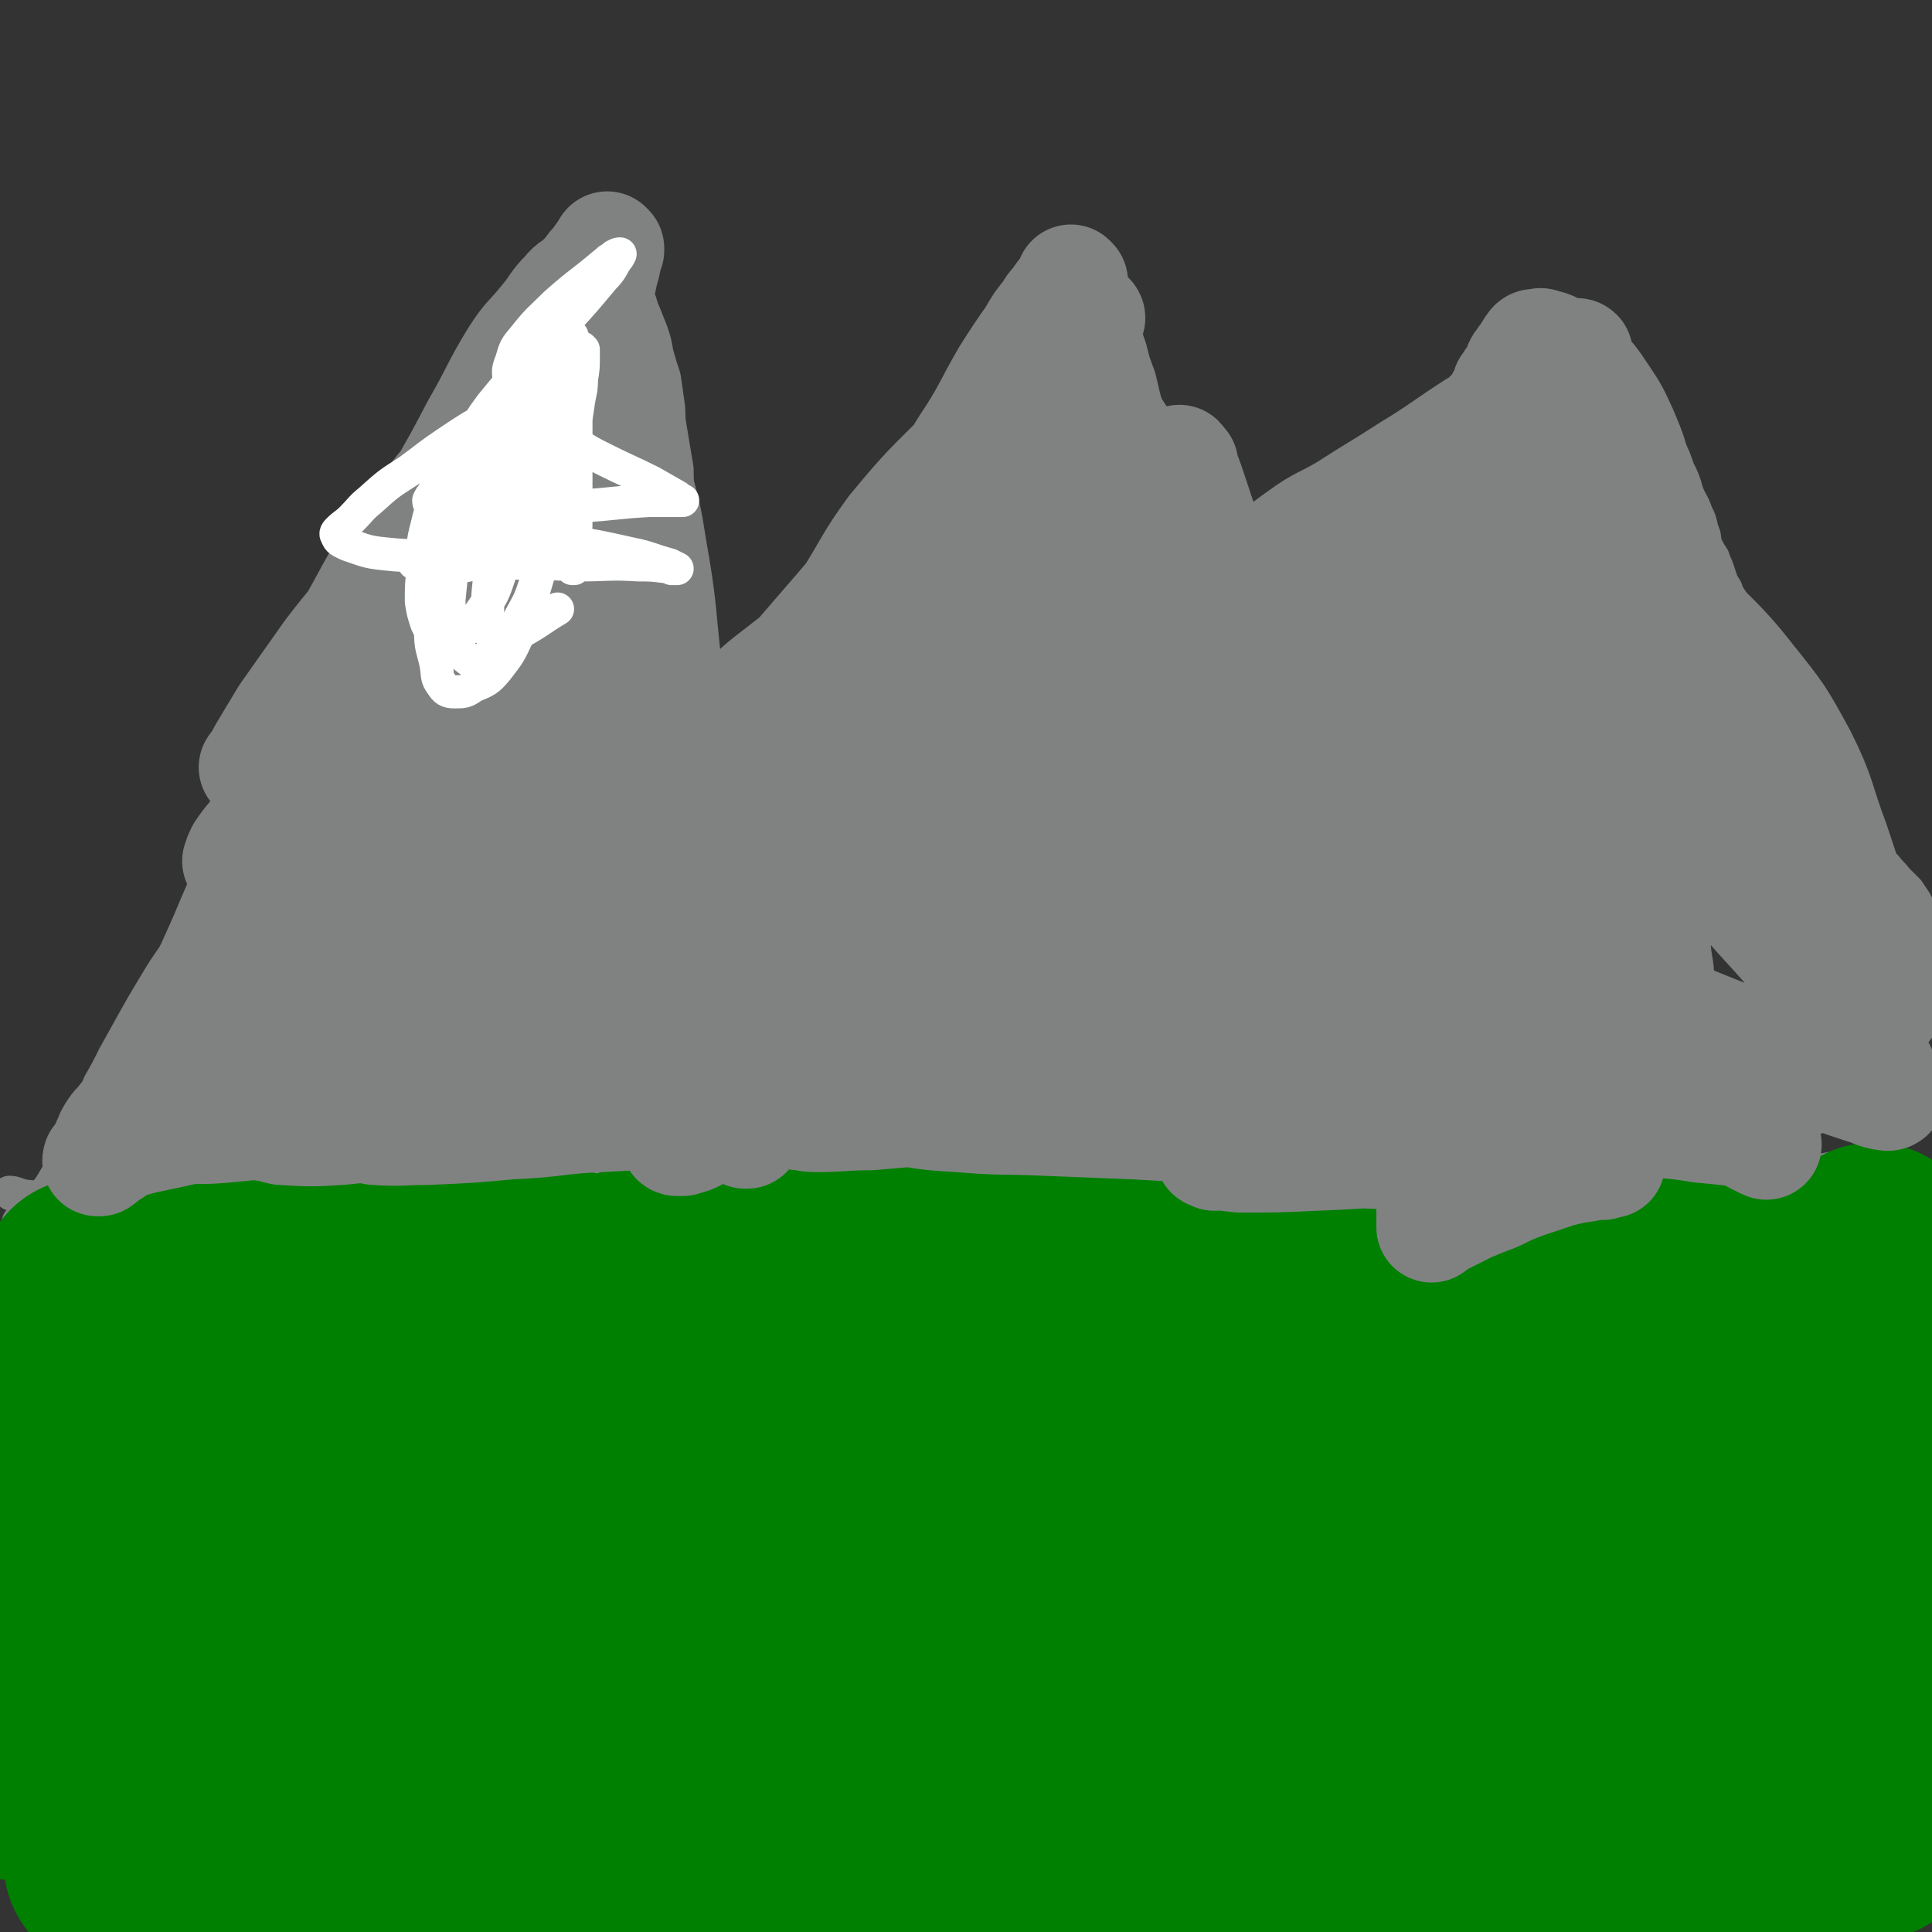
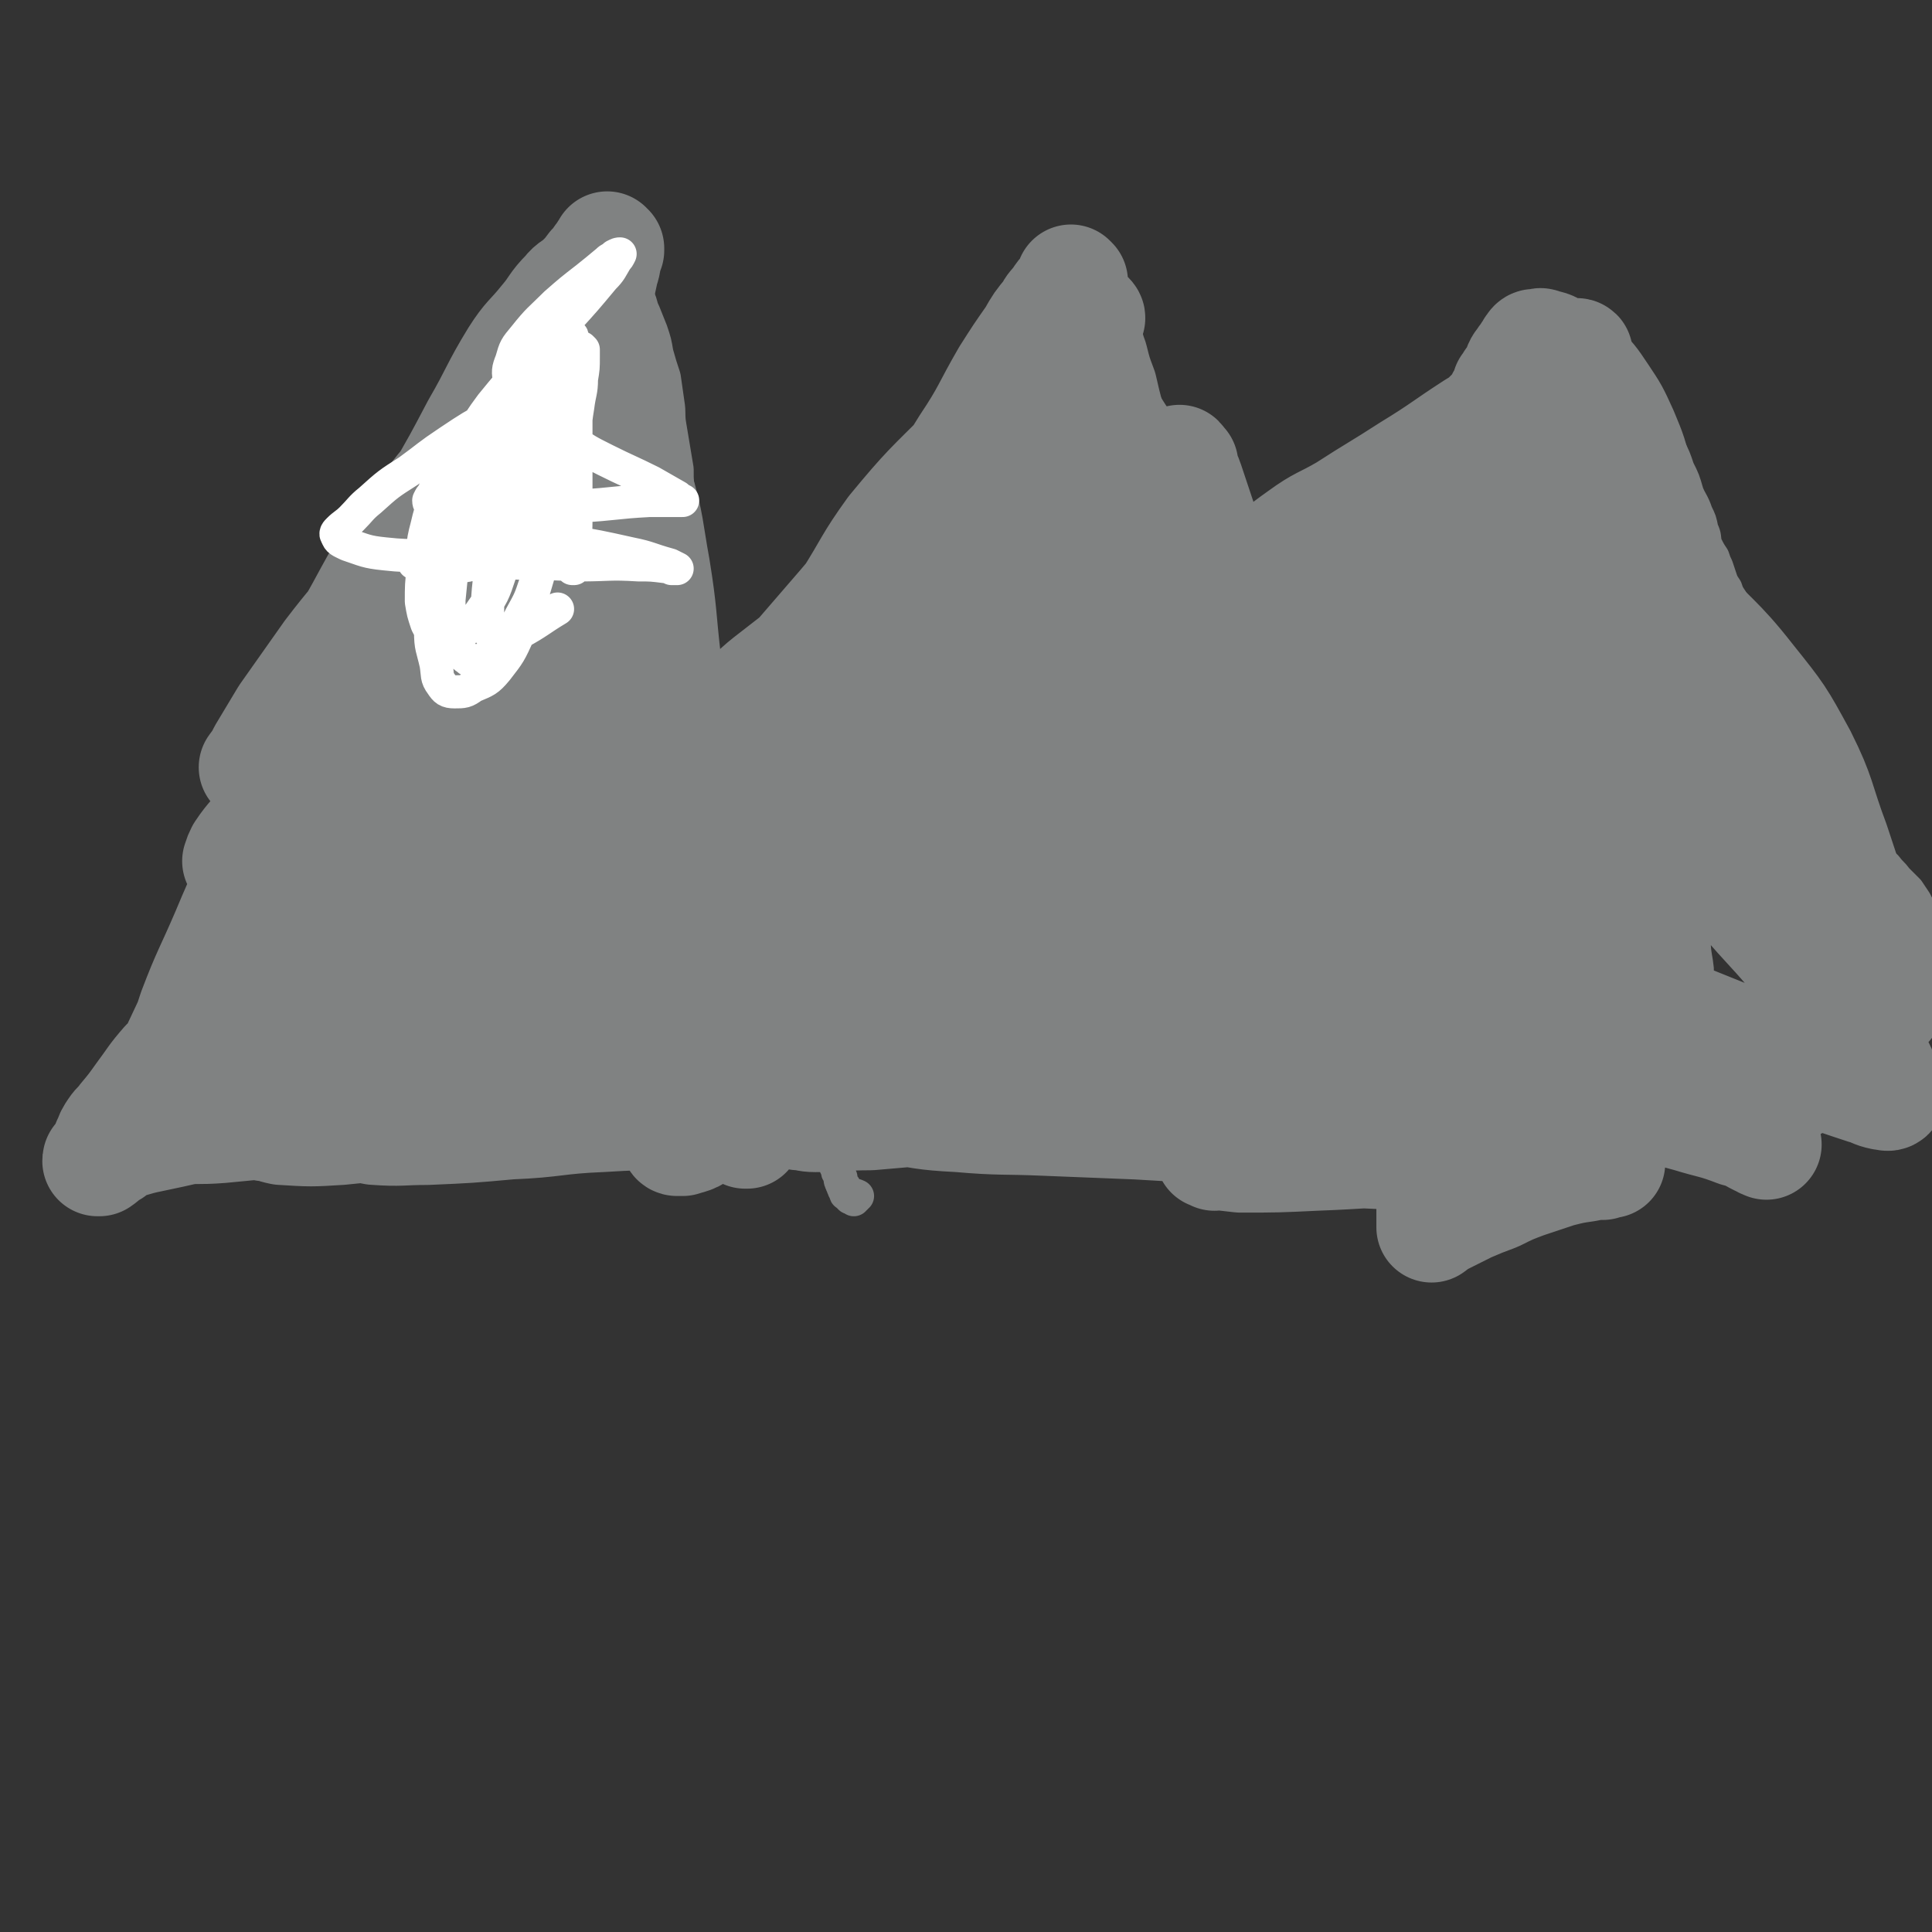
<svg xmlns="http://www.w3.org/2000/svg" viewBox="0 0 1050 1050" version="1.1">
  <rect x="0" y="0" width="1050" height="1050" fill="#333333" stroke="none" />
  <g fill="none" stroke="#808282" stroke-width="18" stroke-linecap="round" stroke-linejoin="round">
-     <path d="M11,665c0,0 -1,0 -1,-1 6,-7 8,-6 13,-14 6,-7 5,-7 10,-15 5,-10 6,-10 11,-19 5,-9 5,-9 10,-18 5,-9 5,-9 10,-17 7,-10 7,-10 14,-20 8,-11 8,-10 16,-21 9,-12 9,-12 18,-24 7,-11 7,-11 15,-21 7,-8 7,-8 13,-16 5,-7 5,-7 10,-14 5,-6 5,-6 9,-13 5,-7 5,-7 9,-14 5,-6 5,-6 9,-12 3,-5 3,-5 6,-8 2,-2 2,-2 3,-3 0,-1 0,-1 1,-1 0,0 0,0 0,0 0,0 0,-1 -1,-1 -1,2 -1,3 -3,5 -6,6 -6,6 -13,12 -10,11 -10,11 -20,22 -11,11 -12,11 -22,23 -9,10 -8,11 -16,22 -8,10 -9,10 -16,20 -7,10 -7,10 -13,20 -6,10 -6,10 -11,19 -5,9 -5,9 -10,18 -4,8 -4,8 -8,15 -2,5 -2,5 -5,11 -1,4 -1,4 -3,8 -1,1 -1,1 -2,3 -1,1 0,1 0,2 0,0 0,0 0,1 0,0 0,0 0,0 0,0 -1,0 -1,-1 3,-3 4,-2 8,-5 8,-8 8,-8 15,-16 9,-12 9,-13 18,-25 10,-15 10,-15 20,-30 8,-12 8,-12 16,-23 7,-10 7,-10 13,-20 6,-8 5,-8 11,-17 6,-10 7,-9 13,-19 8,-13 8,-13 16,-26 8,-12 8,-12 15,-24 6,-8 6,-8 12,-17 3,-4 3,-4 6,-8 1,-3 1,-3 3,-6 1,-2 2,-2 3,-5 2,-3 2,-4 4,-7 5,-7 5,-6 9,-13 5,-7 5,-8 10,-16 3,-4 3,-4 6,-9 2,-3 2,-3 3,-6 2,-3 1,-3 3,-5 0,-2 1,-2 1,-3 1,-3 1,-4 2,-7 1,-4 2,-3 3,-7 2,-4 2,-4 4,-8 1,-3 1,-3 2,-6 1,-3 1,-3 1,-6 1,-3 1,-3 2,-6 1,-3 1,-3 2,-6 0,-2 1,-2 1,-5 1,-2 1,-3 2,-5 0,-3 1,-3 1,-5 1,-3 1,-3 2,-5 0,-2 0,-2 1,-3 0,-1 0,-1 1,-3 0,-1 1,0 1,-1 0,-1 -1,-1 0,-2 0,-1 1,-1 1,-2 0,0 0,-1 0,-1 0,-1 0,0 1,-1 0,0 0,0 0,0 0,0 0,0 0,0 0,-1 0,-1 1,-2 0,0 0,0 0,0 0,-1 0,-1 0,-1 1,-1 0,-1 1,-2 0,0 1,0 1,0 0,-1 -1,-1 0,-2 0,-1 0,-1 1,-1 0,0 0,0 0,0 1,-1 1,-1 1,-1 0,-1 0,-1 0,-1 0,-1 0,-1 0,-1 0,0 0,0 0,0 0,0 -1,-1 -1,-1 0,0 0,1 1,1 0,0 0,0 0,0 0,0 -1,-1 -1,-1 0,0 0,1 1,1 0,0 0,0 0,0 0,0 -1,-1 -1,-1 0,0 0,1 1,1 0,0 0,0 0,0 0,0 -1,-1 -1,-1 0,0 0,1 1,1 0,0 0,0 0,0 0,0 -1,-1 -1,-1 0,0 0,1 1,1 0,0 0,0 0,0 0,0 -1,-1 -1,-1 0,0 0,1 1,1 0,0 0,0 0,0 0,0 -1,-1 -1,-1 0,0 0,1 1,1 0,0 0,0 0,0 0,0 -1,-1 -1,-1 0,0 0,1 1,1 0,0 0,0 0,0 0,0 -1,-1 -1,-1 0,0 0,1 1,1 0,0 0,0 0,0 0,0 -1,-1 -1,-1 0,0 0,1 1,1 0,0 0,0 0,0 0,0 -1,-1 -1,-1 0,0 0,1 1,1 0,0 0,0 0,0 0,0 -1,-1 -1,-1 0,0 0,1 1,1 0,0 0,0 0,0 0,0 -1,-1 -1,-1 0,0 0,1 1,1 0,0 0,0 0,0 0,0 -1,-1 -1,-1 0,0 0,1 1,1 0,0 0,0 0,0 0,0 -1,-1 -1,-1 0,0 0,1 1,1 0,0 0,0 0,0 0,0 -1,-1 -1,-1 0,0 0,1 1,1 0,0 0,0 0,0 0,0 -1,-1 -1,-1 0,0 0,1 1,1 0,0 0,0 0,0 0,0 -1,-1 -1,-1 0,0 0,1 1,1 0,0 0,0 0,0 0,0 -1,-1 -1,-1 0,0 0,1 1,1 0,0 0,0 0,0 0,0 -1,-1 -1,-1 0,0 0,1 1,1 0,0 0,0 0,0 0,0 -1,-1 -1,-1 0,0 1,1 2,1 0,0 0,0 1,0 2,0 2,0 4,0 1,0 1,0 3,0 2,0 2,0 4,0 3,0 3,0 5,0 2,0 2,0 5,0 2,0 2,0 4,0 2,0 2,0 4,0 1,0 1,0 3,0 2,0 2,0 3,1 2,0 2,0 4,0 0,0 0,0 0,0 0,0 0,0 0,0 0,0 0,0 1,0 0,0 0,0 0,0 0,0 -1,-1 -1,-1 0,0 0,1 1,1 0,0 0,0 0,0 0,0 -1,-1 -1,-1 0,0 0,1 1,1 0,0 0,0 0,0 0,0 -1,-1 -1,-1 0,0 0,1 1,1 0,0 0,0 0,0 0,0 -1,0 -1,-1 1,0 1,0 3,0 0,0 0,0 0,0 " />
    <path d="M281,246c0,0 -1,-1 -1,-1 0,0 0,1 1,1 0,0 0,0 0,0 0,0 -1,-1 -1,-1 0,0 0,1 1,1 0,0 0,0 0,0 0,0 -1,-1 -1,-1 0,0 1,1 1,1 2,-5 2,-6 4,-12 5,-11 4,-11 10,-22 4,-7 5,-7 9,-13 3,-5 2,-6 6,-11 2,-3 2,-3 4,-6 2,-2 2,-2 3,-4 1,-1 1,-1 2,-2 1,-2 1,-2 2,-3 1,-1 1,-2 2,-3 1,-1 1,-1 2,-1 1,-1 1,-1 2,-2 0,0 0,-1 1,-1 0,-1 0,0 1,0 1,-1 0,-1 1,-2 1,0 1,-1 2,-1 1,-1 1,0 2,-1 1,0 1,-1 2,-1 1,-1 1,-1 3,-2 0,-1 0,-1 1,-2 1,0 1,0 2,0 0,0 0,0 0,0 0,-1 0,-1 1,-1 0,0 0,0 0,0 0,0 -1,0 -1,-1 0,0 0,1 1,1 0,0 0,0 0,0 0,0 -1,0 -1,-1 0,0 0,1 1,1 0,0 0,0 0,0 0,1 -1,1 0,1 1,3 2,2 4,5 2,4 1,4 3,8 2,5 2,5 4,10 2,6 2,6 3,12 2,7 2,7 4,13 1,7 1,7 2,14 1,6 0,6 1,12 1,6 1,6 2,12 1,6 1,6 2,12 0,7 0,7 1,13 1,6 1,6 2,12 0,6 0,6 0,11 1,5 0,5 1,10 0,5 0,5 1,10 0,4 0,4 1,9 1,4 1,4 2,8 1,5 1,5 2,9 0,5 0,5 1,9 1,5 2,5 3,9 1,5 1,5 1,10 1,5 1,5 2,10 1,4 1,4 2,8 1,3 1,3 2,7 1,3 1,3 2,7 1,3 1,3 2,6 1,3 1,3 2,6 1,4 1,4 3,8 1,4 1,4 2,8 1,3 1,3 2,7 1,4 1,4 2,7 0,4 1,4 2,7 1,4 1,4 2,9 1,3 0,3 1,6 1,3 1,3 2,6 1,3 1,3 2,5 0,2 1,2 1,4 1,1 0,1 1,3 0,2 1,2 1,3 1,2 1,2 1,4 1,1 1,1 2,3 0,1 0,1 0,3 1,2 1,2 2,5 0,1 0,1 1,3 0,1 0,1 0,3 1,2 1,2 2,4 0,2 0,2 0,4 1,3 1,3 2,5 1,2 0,2 1,5 0,3 1,3 1,6 1,3 0,3 1,6 0,2 1,2 1,4 1,2 0,2 1,4 0,2 1,2 2,5 0,2 0,2 0,4 1,2 1,2 2,3 0,2 0,2 1,4 0,1 0,1 0,3 0,1 0,2 1,3 0,2 0,2 1,4 1,2 1,2 2,4 1,1 0,1 1,3 0,2 0,2 0,4 1,2 1,2 2,3 0,2 0,2 0,3 1,3 1,3 1,5 0,1 0,1 1,3 0,2 0,2 1,3 0,2 -1,2 0,3 0,2 0,2 1,4 0,2 0,2 0,4 0,3 0,3 1,5 0,2 0,2 1,4 0,2 0,2 1,4 1,1 0,1 1,3 0,1 0,1 1,3 0,2 0,2 1,5 0,1 0,1 1,2 0,2 0,2 1,3 0,2 0,2 1,3 0,1 0,1 1,2 0,1 -1,1 0,2 0,1 0,1 1,2 0,0 0,0 0,1 0,0 0,0 1,0 0,0 0,0 0,0 0,0 0,0 0,1 0,0 -1,0 0,1 0,0 0,-1 1,0 0,0 0,0 0,1 0,0 0,0 0,0 0,0 -1,0 -1,-1 0,0 0,1 1,1 0,0 0,0 0,0 0,0 -1,0 -1,-1 0,0 0,1 1,1 0,0 0,0 0,0 0,0 -1,1 0,1 0,0 0,0 1,0 0,0 0,0 0,0 0,0 0,0 0,1 0,0 0,0 0,0 0,0 0,0 1,0 0,0 0,0 0,0 0,0 0,0 0,1 0,0 0,0 0,0 0,0 0,0 1,0 0,0 0,0 0,0 0,0 0,0 1,1 0,0 0,0 0,0 0,0 -1,-1 -1,-1 0,0 0,0 1,1 0,0 0,0 0,0 0,0 -1,-1 -1,-1 0,0 0,0 1,1 0,0 0,0 0,0 0,0 -1,-1 -1,-1 0,0 1,1 1,1 0,-1 0,-1 0,-2 0,0 0,0 0,0 0,1 0,1 1,1 0,0 0,0 0,0 0,0 -1,-1 -1,-1 0,0 0,0 1,1 0,0 0,0 0,0 0,0 -1,-1 -1,-1 0,0 0,0 1,1 0,0 0,0 0,0 0,0 -1,-1 -1,-1 0,0 0,0 1,1 0,0 0,0 0,0 0,0 -1,-1 -1,-1 0,0 0,1 1,1 0,-1 0,-1 0,-1 0,-1 0,0 1,0 " />
    <path d="M389,421c0,0 -1,-1 -1,-1 0,0 0,0 1,1 0,0 0,0 0,0 0,0 -1,-1 -1,-1 0,0 0,0 1,1 0,0 0,0 0,0 0,0 -1,-1 -1,-1 0,0 0,0 1,1 0,0 0,0 0,0 2,-3 2,-3 4,-6 5,-8 5,-8 11,-16 7,-8 7,-8 13,-16 6,-7 6,-7 11,-14 5,-7 4,-7 10,-13 4,-6 5,-5 10,-11 6,-6 6,-6 12,-13 6,-8 6,-8 12,-15 4,-6 5,-6 9,-12 4,-5 4,-5 8,-11 4,-5 4,-5 7,-10 3,-5 3,-5 7,-9 3,-5 3,-5 7,-9 5,-5 5,-5 9,-10 5,-4 5,-4 9,-9 3,-3 3,-4 7,-8 2,-3 2,-3 5,-6 3,-4 3,-4 6,-7 3,-3 3,-3 6,-7 2,-3 2,-3 5,-6 2,-3 2,-3 4,-6 2,-3 2,-3 4,-6 2,-2 3,-2 5,-4 2,-3 2,-3 4,-5 2,-1 2,-1 3,-3 1,-1 1,-1 2,-2 1,-1 1,-1 2,-2 0,-1 0,-1 1,-2 0,0 0,0 0,0 0,0 0,0 0,0 1,-1 1,-1 2,-2 0,0 0,0 0,0 0,1 0,0 -1,0 0,0 1,0 1,0 0,0 0,0 0,0 0,1 0,0 -1,0 0,0 1,0 1,0 0,0 0,0 0,0 0,1 0,1 0,1 1,0 0,-1 0,-1 0,0 0,0 0,0 1,0 1,0 2,0 0,0 0,0 0,0 0,0 -1,-1 -1,-1 0,0 1,1 2,1 0,0 0,0 0,0 0,0 -1,-1 -1,-1 0,0 1,1 1,1 0,0 0,0 0,0 1,0 0,-1 0,-1 0,0 1,1 1,1 0,0 0,0 0,0 1,0 0,-1 0,-1 1,0 2,1 3,2 2,1 3,1 5,3 3,3 3,3 6,7 3,5 3,5 7,9 4,6 5,6 9,11 4,6 4,7 8,13 4,6 4,6 8,11 3,5 4,5 7,10 3,6 3,6 6,13 2,6 2,6 4,13 3,6 2,6 4,13 2,5 3,5 4,11 2,5 2,5 4,10 1,4 1,4 2,9 1,4 1,4 2,8 1,5 1,4 2,9 1,4 1,4 2,8 1,4 1,4 2,8 0,5 0,5 0,9 1,4 1,4 2,8 1,4 1,4 1,7 1,3 1,3 1,6 1,2 1,2 2,5 0,2 1,2 1,5 1,2 0,2 1,5 1,3 1,3 2,6 0,2 0,2 1,5 1,3 1,3 2,5 1,4 1,4 2,8 2,4 2,4 3,8 1,4 2,4 3,8 1,4 1,4 2,7 1,4 1,4 2,7 1,3 2,3 2,5 1,2 1,2 1,3 1,2 1,2 2,4 0,0 0,0 0,1 1,1 1,1 1,2 1,1 1,1 2,2 0,1 0,1 0,3 0,0 0,0 0,0 1,1 1,1 1,2 1,1 1,1 1,1 1,1 1,1 2,2 0,1 0,1 0,2 1,0 1,0 1,1 1,1 1,1 2,2 0,1 0,1 0,2 1,2 1,2 2,3 0,2 0,2 0,4 1,2 1,1 2,3 0,2 0,2 0,3 1,2 1,2 1,3 1,1 2,1 2,2 0,1 -1,1 -1,2 0,0 1,0 1,0 0,1 0,1 0,1 0,0 0,0 0,1 0,0 0,0 0,1 0,0 0,0 0,0 1,0 0,-1 0,-1 0,0 0,0 0,1 0,0 0,0 0,0 1,0 0,-1 0,-1 0,0 1,1 1,2 0,0 0,0 0,0 1,0 0,-1 0,-1 0,0 0,0 0,1 0,0 0,0 0,0 1,0 0,-1 0,-1 0,0 0,0 0,1 0,0 0,0 0,0 1,0 0,-1 0,-1 0,0 0,0 0,1 0,0 0,0 0,0 1,0 0,-1 0,-1 0,0 0,0 0,1 0,0 0,0 0,0 1,0 0,-1 0,-1 0,0 0,0 0,1 0,0 0,0 0,0 1,0 0,-1 0,-1 0,0 0,0 0,1 0,0 0,0 0,0 1,0 0,-1 0,-1 0,0 0,0 0,1 0,0 0,0 0,0 1,0 0,-1 0,-1 0,0 0,0 0,1 0,0 0,0 0,0 1,0 0,-1 0,-1 0,0 0,0 0,1 0,0 0,0 0,0 1,0 0,-1 0,-1 0,0 0,0 0,1 0,0 0,0 0,0 1,0 0,-1 0,-1 0,0 0,0 0,1 0,0 0,0 0,0 1,0 0,-1 0,-1 0,0 0,0 0,1 0,0 0,0 0,0 1,0 0,-1 0,-1 0,0 0,0 0,1 0,0 0,0 0,0 1,0 0,-1 0,-1 0,0 1,1 2,1 0,0 1,0 1,0 0,0 0,-1 0,-1 0,0 0,0 0,0 " />
    <path d="M666,360c0,0 -1,-1 -1,-1 0,0 0,1 0,1 0,0 0,0 0,0 1,0 0,-1 0,-1 0,0 0,1 0,1 0,0 0,0 0,0 1,0 0,-1 0,-1 0,0 0,1 0,1 4,-5 4,-6 8,-11 6,-8 7,-7 13,-15 6,-7 6,-8 11,-15 6,-7 6,-8 12,-15 6,-6 6,-6 12,-12 5,-6 4,-7 10,-13 5,-5 5,-6 11,-11 6,-6 7,-5 13,-10 8,-6 8,-6 15,-12 5,-4 5,-4 10,-9 5,-5 5,-4 11,-9 5,-5 4,-6 9,-10 5,-4 5,-4 9,-8 4,-3 4,-3 8,-6 3,-3 3,-4 7,-7 3,-3 4,-2 8,-5 2,-1 2,-1 5,-3 1,-1 1,-1 3,-2 2,-1 2,-1 3,-2 1,0 1,0 2,0 0,0 0,-1 0,-1 0,0 0,0 0,0 1,0 0,0 0,-1 0,0 0,1 0,1 0,0 0,0 0,0 1,0 0,0 0,-1 0,0 0,1 0,1 0,0 0,0 0,0 1,0 0,-1 0,-1 0,0 1,1 2,1 0,0 0,0 0,0 0,0 0,0 0,0 1,0 1,0 2,0 0,0 0,0 1,0 1,0 1,0 2,0 1,0 1,0 2,1 3,1 3,1 6,2 2,1 2,1 4,3 4,2 4,2 7,5 4,4 4,4 7,8 5,5 5,5 9,10 3,4 3,5 7,9 3,4 3,4 6,8 4,6 3,6 7,13 3,6 3,6 5,12 3,6 3,6 5,13 2,5 3,5 5,11 2,4 2,4 3,9 2,4 1,4 2,8 2,4 2,4 4,7 1,3 1,3 2,5 1,3 1,3 2,6 1,3 1,3 3,6 1,3 1,3 3,6 1,3 2,3 3,6 2,5 1,5 3,9 2,4 2,4 3,8 2,3 1,3 3,7 1,4 1,4 3,8 1,2 1,2 2,5 2,3 2,3 3,5 2,3 2,3 3,5 2,3 2,3 4,5 1,3 1,3 2,5 0,2 0,2 1,4 1,2 1,2 3,4 0,2 1,2 1,3 1,3 1,3 2,5 1,2 2,1 3,3 1,2 0,2 1,4 1,2 2,2 3,3 1,3 0,3 2,5 1,2 1,2 2,4 2,2 2,2 3,5 2,2 2,2 4,5 1,3 2,3 3,6 1,2 0,2 2,4 2,3 2,3 4,6 2,3 2,3 4,5 3,3 3,3 5,5 3,2 3,2 5,5 3,3 3,3 7,6 3,4 3,3 6,7 3,3 3,3 6,6 2,3 2,3 4,6 2,4 2,4 3,8 2,4 2,4 3,9 1,5 1,5 2,9 1,3 0,3 1,6 0,2 0,2 0,3 0,0 0,0 0,1 " />
-     <path d="M6,649c0,0 0,-1 -1,-1 0,0 1,0 1,1 0,0 0,0 0,0 0,0 0,-1 -1,-1 0,0 1,0 1,1 0,0 0,0 0,0 0,0 0,-1 -1,-1 0,0 1,0 1,1 0,0 0,0 0,0 0,0 0,-1 -1,-1 0,0 1,0 1,1 0,0 0,0 0,0 0,0 0,-1 -1,-1 0,0 1,0 1,1 0,0 0,0 0,0 0,0 0,-1 -1,-1 0,0 1,0 1,1 0,0 0,0 0,0 0,0 -1,-1 -1,-1 3,0 4,1 8,2 10,1 10,1 19,2 9,1 9,1 17,1 12,0 12,0 24,0 16,-1 16,-1 32,-1 18,0 18,0 36,0 16,-1 16,-1 33,-1 14,-1 14,-1 29,-2 15,-1 15,0 31,-1 14,-1 14,-2 29,-3 13,-1 13,-2 25,-3 14,-1 14,-1 27,-2 12,-1 12,-1 25,-2 12,0 12,0 23,0 14,-1 14,-1 28,-1 12,-1 12,-1 24,-2 11,0 11,1 21,1 11,-1 11,-1 21,-1 11,-1 11,0 22,0 9,0 9,0 19,0 10,0 10,0 20,0 10,0 10,0 19,0 11,0 11,0 21,0 10,-1 10,-1 20,-2 8,0 8,1 17,1 8,0 8,-1 16,0 10,0 10,0 19,1 9,0 9,1 19,1 10,1 10,1 20,2 10,1 10,1 21,2 10,1 10,1 20,2 10,2 10,2 21,3 9,1 9,0 19,1 9,0 9,1 18,1 11,0 11,0 21,0 10,0 10,0 19,0 9,0 9,0 18,0 8,-1 8,-1 17,-1 10,-1 10,0 20,-1 10,0 10,-1 19,-2 9,0 9,0 17,-1 8,-1 8,-1 16,-2 8,-1 8,-1 15,-1 7,-1 7,-1 14,-1 7,-1 7,0 13,0 7,0 7,0 14,0 7,-1 7,-1 13,-2 6,0 6,0 11,-1 4,0 4,0 9,1 4,0 4,1 8,1 3,0 3,-1 7,0 3,0 3,0 6,1 2,0 2,-1 5,0 1,0 1,0 3,0 1,1 1,1 3,1 1,0 1,0 2,0 1,0 1,0 2,0 1,0 1,0 1,0 0,0 0,0 0,0 1,0 1,0 1,0 0,0 0,0 0,0 0,0 0,-1 0,-1 -1,0 0,0 0,1 0,0 0,0 0,0 0,0 0,-1 0,-1 -1,0 0,0 0,1 0,0 0,0 0,0 0,0 0,-1 0,-1 -1,0 0,0 0,1 0,0 0,0 0,0 0,0 0,-1 0,-1 -1,0 0,0 0,1 0,0 0,0 0,0 0,0 0,-1 0,-1 -1,0 0,0 0,1 0,0 0,0 0,0 0,0 0,-1 0,-1 -1,0 0,0 0,1 0,0 0,0 0,0 0,0 0,-1 0,-1 -1,0 0,1 0,1 0,0 -1,0 -1,0 -2,0 -2,0 -4,1 -3,0 -3,1 -6,1 -6,0 -6,0 -11,0 -6,0 -6,0 -11,0 -6,0 -6,0 -11,0 -7,-1 -7,-1 -14,-1 -8,-1 -8,-1 -16,-2 -6,0 -6,0 -12,0 -6,-1 -6,-1 -13,-1 -5,-1 -5,-1 -11,-2 -5,0 -5,0 -10,0 -6,-1 -6,-1 -12,-1 -7,0 -7,0 -13,0 -7,0 -7,-1 -14,0 -7,0 -7,0 -13,1 -6,1 -6,1 -12,2 -7,0 -7,0 -14,1 -7,0 -7,0 -14,1 -9,0 -9,0 -17,0 -9,1 -9,1 -18,2 -8,1 -8,1 -16,2 -8,0 -8,0 -17,0 -8,0 -8,0 -17,0 -10,0 -10,0 -19,0 -10,-1 -10,-1 -20,-1 -9,0 -9,0 -19,0 -8,0 -8,0 -17,0 -8,0 -8,0 -16,0 -7,0 -7,0 -15,0 -6,0 -6,0 -13,0 -7,0 -7,0 -14,0 -8,0 -8,0 -16,0 -9,0 -9,0 -18,0 -8,0 -8,0 -15,0 -7,0 -7,0 -13,0 -6,0 -6,0 -12,0 -6,-1 -6,-1 -12,-1 -6,-1 -6,-1 -12,-2 -5,0 -5,0 -10,0 -4,-1 -4,-1 -8,-1 -2,0 -2,0 -5,0 -2,-1 -2,-1 -4,-1 0,-1 0,0 -1,0 0,0 0,0 0,0 0,0 0,0 0,0 0,0 -1,-1 -1,-1 0,0 0,0 1,1 " />
    <path d="M735,484c0,0 -1,-1 -1,-1 0,0 0,0 0,1 0,0 0,0 0,0 1,0 0,-1 0,-1 0,0 0,0 0,1 0,0 0,0 0,0 1,0 1,0 2,1 2,10 1,10 3,20 2,12 2,13 4,25 2,8 3,8 5,16 3,8 3,8 5,16 3,7 2,7 5,13 3,9 3,8 6,17 2,6 2,6 5,13 2,5 2,4 5,9 1,4 1,4 3,8 1,4 1,4 3,7 1,2 2,2 3,5 1,1 1,1 1,3 1,1 1,1 1,2 1,1 1,1 1,1 0,1 0,1 0,2 0,0 0,0 0,0 1,0 1,0 1,1 0,0 0,0 0,0 0,0 0,0 0,0 1,0 0,-1 0,-1 0,0 0,1 0,1 -1,-4 -1,-5 -3,-8 -5,-8 -5,-8 -10,-15 -10,-13 -10,-13 -21,-25 -11,-14 -12,-13 -23,-27 -11,-11 -11,-11 -21,-23 -6,-7 -6,-7 -12,-14 -4,-5 -4,-5 -8,-10 -2,-3 -2,-3 -4,-6 -1,-1 0,-1 -1,-3 -1,-1 -1,-1 -2,-2 0,0 0,0 0,0 4,4 5,4 9,8 6,7 6,7 12,14 7,10 7,10 15,19 7,10 8,10 14,21 7,12 6,13 13,25 5,9 5,9 11,18 5,8 5,8 10,16 3,6 3,6 7,11 2,4 2,4 5,8 1,2 1,1 3,3 0,1 0,1 0,1 0,0 0,1 0,1 -1,-4 -1,-4 -2,-8 -2,-10 -2,-10 -5,-21 -4,-14 -4,-14 -9,-29 -6,-21 -6,-21 -13,-42 -7,-16 -6,-17 -14,-33 -4,-8 -6,-7 -11,-15 -4,-6 -3,-7 -7,-12 -3,-4 -3,-3 -6,-6 0,-1 0,-2 -1,-3 0,-1 0,-1 -1,-2 0,0 0,0 0,0 0,1 -1,-1 -1,0 1,2 1,3 3,7 4,12 4,12 8,23 4,13 3,13 8,25 3,11 3,11 7,21 5,12 5,13 11,24 4,10 4,10 10,18 5,7 5,7 12,12 4,3 4,2 8,5 0,0 0,0 0,0 " />
  </g>
  <g fill="none" stroke="#008000" stroke-width="120" stroke-linecap="round" stroke-linejoin="round">
-     <path d="M7,752c0,0 -1,-1 -1,-1 38,-6 39,-6 77,-12 13,-1 13,-2 25,-3 14,-1 15,0 29,0 14,-1 14,-2 28,-2 15,0 15,0 30,1 11,0 11,0 23,0 9,0 9,0 19,0 10,0 10,0 20,0 8,0 8,0 16,0 6,0 6,0 12,0 5,-1 5,-1 10,-1 6,-1 6,-2 11,-2 5,0 5,1 9,1 5,-1 5,-1 10,-1 3,-1 3,0 6,0 2,-1 2,-1 4,-1 1,-1 1,0 2,0 0,0 0,0 1,0 0,0 0,0 0,0 -1,0 -1,0 -2,0 -5,0 -5,0 -10,0 -13,-1 -13,-1 -25,-2 -19,-1 -19,0 -38,-1 -19,0 -19,-1 -38,-2 -20,-1 -20,-1 -40,-2 -17,-1 -17,-2 -34,-2 -16,-1 -16,-1 -33,-1 -13,-1 -13,0 -26,0 -6,-1 -6,-1 -12,-1 -3,-1 -3,-1 -6,-1 -1,-1 -1,-1 -3,-1 -1,-1 -1,-1 -2,-1 -1,0 -1,0 -1,0 -1,-1 -1,-1 -1,-1 0,0 0,0 0,0 0,0 0,0 0,0 0,0 -1,-1 -1,-1 11,-2 12,-2 24,-3 18,-3 18,-3 36,-6 26,-3 26,-3 53,-6 26,-3 26,-3 51,-5 16,-2 16,-2 33,-2 10,-1 10,-1 19,0 7,0 7,0 14,1 5,0 5,0 10,1 4,1 4,1 8,2 3,0 3,0 6,1 1,0 1,0 2,1 1,0 1,1 1,1 -2,0 -2,-1 -4,0 -8,0 -8,1 -17,1 -19,0 -19,0 -38,0 -22,-1 -22,0 -44,0 -21,-1 -21,-1 -41,-2 -19,0 -19,0 -37,0 -19,-1 -19,-1 -38,0 -15,0 -15,0 -30,1 -8,0 -8,0 -16,1 -3,0 -3,0 -5,0 -1,0 -1,0 -2,0 -1,0 -1,0 -2,0 0,0 0,0 0,0 0,0 0,0 0,0 0,0 -1,-1 -1,-1 1,0 2,0 3,1 9,1 9,1 18,1 14,1 14,2 29,2 25,0 25,0 50,0 22,0 22,0 45,0 19,1 19,1 39,2 13,1 13,1 27,2 10,1 10,1 20,2 7,1 7,1 14,3 5,0 5,1 10,1 1,1 1,0 3,1 2,0 2,0 4,1 0,0 0,0 1,0 0,0 0,0 0,0 -3,-1 -3,-1 -5,-1 -9,-1 -9,-2 -18,-2 -19,0 -19,0 -38,1 -20,0 -20,0 -41,1 -14,1 -14,1 -29,2 -6,0 -6,0 -13,1 -5,0 -5,0 -10,1 -4,1 -4,1 -9,2 -4,0 -4,0 -8,1 -3,1 -3,1 -6,2 -2,0 -2,0 -3,1 -1,0 -1,0 -1,0 0,0 0,0 0,0 0,0 -1,-1 -1,-1 3,0 3,2 7,2 14,0 14,0 28,-1 21,-2 21,-2 42,-4 23,-3 23,-2 46,-5 25,-3 25,-4 50,-7 28,-3 28,-3 56,-5 26,-2 26,-2 53,-3 21,0 21,0 41,0 16,-1 16,-2 33,-2 9,0 9,0 19,1 9,0 9,0 17,0 7,0 7,-1 13,0 4,0 4,1 8,1 3,1 3,1 6,2 2,0 2,0 5,1 0,0 0,-1 0,0 1,0 1,0 2,1 0,0 0,0 0,0 -3,1 -2,1 -5,1 -7,1 -7,1 -15,2 -18,1 -18,1 -37,2 -23,0 -23,1 -47,1 -32,1 -32,0 -64,1 -25,0 -25,1 -50,2 -13,1 -13,1 -26,2 -5,0 -5,0 -10,1 -2,0 -2,1 -5,1 0,0 0,0 0,0 0,0 0,0 0,0 1,0 1,0 2,0 17,-3 17,-3 34,-5 26,-5 26,-5 52,-9 29,-5 28,-6 57,-10 34,-4 34,-4 69,-6 30,-2 30,-2 61,-2 15,0 15,1 29,3 12,1 12,1 23,4 8,2 8,2 17,5 4,1 4,1 7,4 2,1 2,1 4,2 1,1 1,1 2,2 0,0 0,0 0,0 -8,1 -8,2 -17,2 -19,0 -19,-1 -38,-2 -25,-3 -25,-4 -50,-6 -28,-4 -28,-5 -56,-6 -31,-3 -31,-1 -62,-2 -23,-1 -23,-1 -46,-1 -11,-1 -12,-1 -23,0 -4,0 -4,0 -7,1 -3,0 -3,1 -5,1 -1,0 -1,0 -1,0 0,0 0,0 1,0 6,2 6,2 13,3 18,2 18,2 37,2 23,2 23,1 46,2 29,1 29,1 58,3 25,2 25,2 50,5 21,2 21,1 41,5 12,2 12,3 24,6 11,3 11,3 22,6 10,2 10,2 19,4 7,2 7,2 14,3 4,1 4,1 8,2 3,1 3,0 6,1 3,0 3,0 5,0 1,0 1,0 2,0 0,0 0,0 0,0 0,0 0,-1 -1,-1 -7,-2 -7,-3 -14,-4 -23,-3 -23,-4 -46,-5 -33,-2 -33,-3 -67,-1 -35,1 -35,2 -70,5 -28,3 -28,3 -55,7 -13,1 -13,1 -26,3 -1,0 -2,0 -2,1 0,0 1,0 2,0 14,-1 14,0 28,-1 27,-3 27,-3 54,-7 32,-4 32,-4 65,-9 35,-5 35,-6 70,-11 41,-5 41,-4 82,-8 38,-2 38,-2 76,-4 27,-1 27,0 54,0 22,-1 22,-1 44,0 12,0 12,0 24,2 10,1 10,1 20,2 8,1 8,1 16,2 4,0 4,0 8,1 1,1 1,2 3,2 1,0 1,0 1,0 0,0 0,0 0,0 0,0 0,-1 0,-1 -5,1 -5,2 -11,3 -11,1 -11,1 -22,1 -26,1 -26,1 -51,1 -34,0 -34,-1 -67,-1 -40,0 -40,0 -80,1 -39,1 -39,1 -79,2 -38,0 -38,0 -75,1 -24,1 -24,1 -48,2 -7,0 -7,0 -14,1 -2,0 -2,0 -3,0 0,0 0,0 0,0 0,0 -2,-1 -1,-1 10,-1 11,0 22,-2 28,-4 27,-5 55,-8 34,-5 34,-5 68,-8 39,-3 39,-3 78,-4 32,0 32,0 65,2 24,2 25,1 49,5 13,2 13,3 26,8 9,3 9,4 18,8 7,3 7,2 14,5 3,2 3,3 7,5 2,2 2,1 4,3 1,0 1,0 1,1 0,0 1,0 0,1 -1,0 -1,1 -3,1 -10,2 -10,2 -21,3 -21,1 -21,0 -42,1 -30,0 -30,0 -59,1 -42,0 -42,0 -85,0 -46,1 -46,2 -92,4 -44,1 -44,1 -88,3 -25,1 -25,1 -51,2 -12,1 -12,1 -25,2 -3,0 -3,0 -5,1 -1,0 -1,0 -1,0 0,0 0,0 0,0 13,-2 13,-3 26,-4 26,-3 26,-3 52,-5 38,-2 38,-3 75,-4 43,0 43,1 85,3 42,1 42,1 84,5 17,1 17,2 35,5 10,1 10,1 20,4 2,1 2,2 5,3 0,0 0,0 0,0 0,0 0,0 0,0 -11,-2 -11,-3 -22,-4 -37,-5 -37,-5 -74,-7 -56,-3 -57,-4 -113,-3 -61,2 -61,4 -122,10 -57,6 -57,6 -113,13 -27,4 -26,5 -53,10 -6,1 -6,1 -11,3 -2,1 -4,2 -3,2 7,1 9,0 17,1 29,0 29,1 58,1 42,0 42,-2 84,-2 55,1 55,0 110,2 58,2 58,2 116,6 44,3 44,3 89,9 21,3 21,4 42,9 12,3 12,3 24,7 2,0 1,1 3,2 0,0 0,1 0,1 -1,0 -2,0 -3,0 -18,-3 -18,-4 -35,-7 -37,-7 -36,-10 -73,-14 -62,-7 -62,-8 -124,-9 -67,-2 -67,-1 -135,3 -69,3 -69,4 -139,12 -46,5 -46,5 -93,12 -26,5 -26,5 -52,12 -9,2 -9,2 -17,5 -2,0 -2,1 -3,1 0,0 1,1 1,1 14,0 14,1 27,0 34,-3 34,-3 68,-7 45,-5 45,-6 91,-11 49,-4 49,-5 99,-7 51,-2 51,-3 102,-2 37,1 37,2 74,5 14,1 14,0 29,3 4,1 4,2 8,3 1,0 2,0 1,0 -3,0 -4,0 -9,0 -19,-1 -19,-1 -38,-3 -45,-4 -45,-5 -90,-8 -69,-4 -69,-6 -138,-6 -126,2 -126,4 -252,11 -51,3 -51,3 -101,10 -18,3 -18,5 -35,11 0,0 0,0 0,1 0,0 0,0 0,0 2,-1 2,-1 5,-1 10,-2 10,-1 20,-3 28,-4 28,-5 56,-8 40,-5 40,-7 80,-9 48,-2 48,-1 96,1 50,1 50,0 99,5 64,7 65,7 128,18 11,1 10,3 20,7 5,3 7,4 9,7 1,0 -2,0 -3,0 -24,-2 -24,-3 -47,-3 -42,-2 -42,-2 -85,-1 -56,1 -56,1 -113,4 -56,4 -57,2 -112,10 -60,8 -63,3 -118,22 -22,8 -20,14 -35,32 -6,7 -5,9 -7,18 -2,7 -1,7 0,14 0,6 0,7 3,11 6,6 7,7 15,9 15,5 16,5 31,4 33,0 34,-1 67,-6 42,-5 42,-7 85,-13 48,-8 48,-9 96,-15 53,-6 53,-4 106,-8 43,-3 43,-4 86,-5 13,0 13,1 26,1 5,1 5,0 9,0 1,0 1,0 1,0 -4,0 -5,1 -9,0 -24,0 -24,0 -47,-1 -41,0 -41,-1 -82,0 -56,2 -56,3 -111,7 -61,4 -61,4 -122,9 -50,5 -50,5 -101,11 -19,2 -19,2 -38,6 -8,1 -8,1 -15,3 -1,1 -1,1 -2,1 0,1 0,0 1,0 6,1 6,1 13,0 25,-1 25,-1 49,-3 37,-3 37,-5 75,-6 51,-2 51,-2 103,-1 56,2 56,2 111,7 50,4 50,4 100,10 31,4 31,5 62,10 17,3 18,2 35,6 4,2 4,2 7,5 1,0 1,1 1,1 0,1 0,1 -1,0 -17,-1 -17,-1 -35,-2 -39,-3 -38,-5 -77,-6 -50,-1 -50,-1 -99,1 -58,2 -58,2 -115,8 -80,7 -80,7 -160,17 -8,1 -8,2 -16,3 -2,1 -2,0 -4,0 0,0 0,0 0,0 4,1 4,1 8,2 13,2 13,3 26,4 28,1 28,0 57,-1 37,-2 37,-3 74,-6 45,-4 45,-4 89,-7 55,-3 55,-3 110,-5 54,-3 54,-3 108,-4 35,-1 35,-1 70,-2 28,0 28,-1 56,-1 9,0 9,0 18,0 1,1 1,0 3,0 0,0 0,0 0,0 -3,0 -3,-1 -7,-1 -21,-5 -21,-6 -41,-10 -41,-7 -41,-10 -82,-12 -60,-4 -61,-3 -120,-1 -71,3 -71,4 -142,11 -59,5 -59,5 -118,13 -30,4 -30,4 -59,9 -14,3 -15,3 -28,7 -3,0 -3,1 -5,2 -1,1 0,1 -1,1 0,0 0,0 0,0 6,1 6,2 12,2 17,1 17,2 35,2 34,-1 34,-2 69,-5 38,-3 38,-4 76,-7 50,-4 50,-4 101,-7 58,-4 58,-4 117,-6 55,-2 55,-2 110,-3 73,-2 73,-1 146,-2 27,-1 27,0 54,-1 17,0 17,0 35,0 12,-1 12,0 24,-1 9,0 9,0 18,-2 6,-1 6,-1 13,-2 3,-1 3,0 7,-2 1,-1 1,-1 2,-3 1,0 0,-1 0,-1 0,0 2,1 1,0 -2,0 -3,-1 -6,-1 -11,-2 -11,-2 -22,-2 -25,0 -25,1 -51,3 -36,2 -36,2 -72,5 -42,3 -42,3 -84,7 -33,3 -33,4 -65,7 -50,6 -50,7 -99,12 -26,3 -26,3 -52,6 -7,1 -7,1 -13,1 -2,0 -4,0 -3,0 3,1 5,1 9,0 20,-1 20,-1 40,-3 33,-2 33,-2 65,-3 41,-1 41,-1 82,-1 43,1 43,0 86,3 38,3 38,4 75,9 28,4 28,4 55,9 21,4 21,5 42,10 13,3 12,4 25,6 10,2 10,2 21,2 9,0 9,-1 18,-2 5,-1 5,0 11,-2 2,-1 2,-1 4,-3 2,-2 1,-2 2,-4 1,-1 1,-1 2,-2 0,-2 1,-2 0,-3 -4,-5 -4,-6 -9,-8 -12,-6 -13,-5 -26,-8 -21,-4 -21,-5 -42,-6 -30,-2 -30,-1 -60,1 -36,2 -36,2 -71,6 -44,5 -44,5 -87,11 -38,5 -39,6 -76,12 0,0 0,0 0,0 0,0 0,0 0,0 8,0 8,1 15,0 21,0 21,-1 42,-2 27,-2 27,-1 53,-3 32,-3 32,-3 65,-6 34,-2 34,-2 69,-5 28,-3 28,-3 56,-5 20,-2 20,-2 40,-4 16,-2 16,-2 31,-5 6,-1 6,-1 11,-3 4,-1 4,-1 7,-3 2,-2 2,-2 5,-3 1,-1 1,-1 2,-2 1,0 1,0 1,-1 0,0 0,0 0,0 -1,-1 0,-2 -2,-3 -3,-4 -3,-4 -7,-6 -13,-6 -14,-5 -28,-10 -21,-6 -21,-6 -42,-11 -25,-6 -25,-7 -51,-11 -29,-6 -29,-5 -59,-9 -33,-4 -33,-4 -67,-6 -40,-3 -40,-3 -79,-5 -38,-1 -38,-1 -75,-2 -22,0 -22,0 -43,0 -4,0 -5,1 -7,0 -1,0 0,0 1,0 7,-1 7,-1 15,-2 26,-2 26,-3 52,-5 34,-3 34,-4 68,-5 45,-1 45,-1 89,-1 39,1 39,1 78,2 29,1 29,0 58,2 18,1 17,2 35,4 11,1 11,1 22,2 5,0 5,0 10,0 1,1 1,0 3,0 1,0 2,1 1,0 0,-1 0,-2 -2,-4 -5,-5 -5,-5 -11,-10 -16,-11 -15,-13 -32,-21 -33,-16 -34,-17 -69,-26 -41,-11 -41,-11 -83,-14 -41,-3 -42,0 -83,2 -28,1 -36,-1 -56,3 -4,0 4,2 9,4 13,5 12,6 26,10 28,7 29,7 58,12 33,5 33,4 67,8 35,3 36,3 71,6 28,2 28,2 56,4 15,1 15,1 30,2 9,0 9,1 18,1 4,-1 5,0 9,-1 3,-2 3,-2 5,-5 2,-2 2,-2 4,-4 2,-1 2,-1 3,-3 0,-1 0,-1 0,-2 0,0 0,0 0,0 0,0 0,-1 0,0 -1,1 0,2 0,4 0,6 -1,6 -1,11 0,9 -1,9 0,18 1,11 1,11 3,21 2,9 2,9 5,18 3,8 4,8 8,16 3,5 3,5 6,10 2,3 2,3 4,6 1,1 1,2 2,2 3,0 4,0 6,-2 3,-4 4,-5 6,-11 5,-17 4,-17 6,-35 3,-25 3,-25 4,-49 0,-30 0,-30 -1,-60 -1,-32 -1,-33 -3,-65 -1,-25 -1,-25 -4,-49 -1,-16 -1,-16 -4,-32 -1,-4 -2,-4 -4,-9 0,-1 -1,-1 -1,-2 0,0 0,0 0,0 0,6 0,6 0,11 0,13 0,13 0,26 0,21 0,21 0,42 0,26 -1,26 -1,52 -1,26 0,26 0,52 0,20 -1,20 -1,41 0,14 1,14 1,28 1,8 1,8 1,17 0,5 0,5 0,10 0,2 1,2 1,4 0,1 0,1 0,2 0,1 0,2 0,2 0,-1 0,-2 0,-5 -1,-10 -1,-10 -2,-20 -1,-18 -1,-18 -3,-36 -2,-23 -2,-23 -5,-47 -2,-22 -2,-22 -5,-43 -2,-16 -1,-16 -4,-32 -2,-9 -2,-9 -5,-18 -2,-5 -3,-5 -5,-9 0,-1 0,-1 0,-1 0,-1 0,-1 0,-1 0,0 0,0 0,1 1,7 2,7 3,13 1,14 1,14 2,27 1,22 1,22 1,44 0,23 0,23 -1,46 0,15 1,15 0,30 0,4 0,4 -1,8 0,2 -1,2 -1,3 0,0 0,0 0,-1 -2,-4 -4,-3 -5,-8 -4,-11 -5,-12 -6,-24 -4,-22 -4,-22 -5,-44 -2,-27 -1,-27 -2,-53 0,-23 0,-23 0,-47 0,-14 1,-14 2,-28 1,-9 1,-9 2,-18 0,-3 0,-3 0,-6 0,0 0,0 0,0 1,0 0,-1 0,0 0,2 1,3 1,6 1,9 1,9 0,18 -1,16 -1,16 -4,31 -3,21 -3,21 -8,42 -5,20 -3,21 -11,40 -6,15 -7,15 -16,27 -7,10 -8,10 -18,17 -10,8 -10,8 -21,13 -9,4 -9,3 -18,4 -6,2 -6,2 -12,2 -4,-1 -5,-1 -9,-3 -2,-1 -2,-1 -3,-4 -2,-3 -3,-3 -2,-6 2,-7 3,-8 9,-13 9,-10 10,-10 21,-17 14,-9 15,-8 29,-16 13,-8 13,-8 26,-16 9,-6 9,-5 19,-12 7,-5 7,-6 14,-11 5,-4 5,-4 10,-8 3,-2 2,-2 5,-5 1,0 2,0 3,0 1,-1 1,-1 2,-1 0,-1 0,-1 0,0 1,0 1,0 1,0 1,2 2,2 2,3 -2,5 -3,6 -6,10 -9,10 -10,9 -20,18 -11,10 -11,10 -23,20 -10,9 -11,9 -21,19 -7,6 -6,6 -13,12 -3,4 -3,4 -6,7 -1,1 -2,1 -3,2 -1,0 -1,1 -1,1 0,-1 1,-2 2,-4 4,-5 3,-5 7,-10 6,-8 6,-8 12,-16 7,-9 8,-9 15,-19 6,-9 6,-10 12,-19 5,-9 5,-9 10,-17 3,-7 3,-8 6,-15 2,-6 2,-6 4,-12 1,-3 1,-4 1,-7 0,-3 1,-4 0,-6 -2,-3 -2,-4 -4,-5 -9,-2 -10,-1 -19,-1 -19,2 -19,1 -37,6 -29,9 -30,10 -57,24 -24,11 -25,11 -46,26 -12,10 -13,11 -21,24 -4,6 -4,8 -3,15 0,8 0,9 5,15 5,7 6,8 14,12 14,6 15,5 30,8 19,3 19,3 38,3 22,0 22,0 43,-3 13,-3 13,-5 26,-9 2,-1 2,-1 3,-1 " />
-   </g>
+     </g>
  <g fill="none" stroke="#808282" stroke-width="60" stroke-linecap="round" stroke-linejoin="round">
    <path d="M293,311c0,0 -1,-1 -1,-1 0,0 0,1 1,1 0,0 0,0 0,0 0,0 -1,-1 -1,-1 0,0 0,1 1,1 0,0 0,0 0,0 -1,0 -1,0 -2,1 -2,7 -1,7 -3,14 -3,10 -3,10 -5,20 -2,9 -2,9 -4,18 -1,9 -1,9 -2,19 -1,8 -1,8 -3,16 -1,8 -1,8 -2,16 -1,7 -1,7 -2,15 -1,6 -1,6 -2,12 0,4 0,4 -1,8 -1,4 -1,4 -2,7 0,0 0,0 0,1 -1,1 0,1 0,1 0,1 0,1 0,1 0,0 0,0 0,0 1,-5 0,-5 1,-10 2,-8 2,-8 4,-16 4,-11 4,-10 7,-21 3,-10 3,-10 5,-20 2,-9 2,-9 3,-18 1,-8 1,-8 2,-16 0,-7 0,-7 0,-14 0,-6 -1,-6 -1,-12 0,-3 0,-3 -1,-7 0,-2 0,-2 0,-4 0,0 0,0 0,-1 0,-1 0,-2 0,-2 0,0 0,1 0,2 0,3 0,3 0,6 0,6 0,6 1,12 1,9 1,9 2,19 0,8 1,8 1,17 1,9 1,9 1,18 0,8 0,8 0,16 -1,7 -1,7 -3,15 -2,7 -1,7 -4,14 -3,7 -3,7 -7,13 -3,6 -3,6 -7,12 -5,6 -5,7 -9,13 -5,5 -5,5 -10,11 -4,5 -4,5 -9,10 -4,4 -4,4 -9,8 -4,4 -3,4 -8,7 -4,3 -5,3 -10,4 -4,2 -4,2 -9,2 -5,1 -5,1 -9,1 -4,-1 -4,-1 -8,-2 -5,-1 -5,-1 -9,-3 -3,-1 -3,-1 -4,-3 -2,-2 -2,-3 -2,-5 0,-5 0,-6 4,-10 10,-13 10,-13 22,-24 18,-15 18,-15 37,-29 18,-13 19,-12 38,-24 11,-7 11,-7 22,-15 6,-4 6,-4 12,-9 2,-2 2,-2 4,-4 1,-1 1,-1 1,-3 1,-1 1,-1 1,-1 0,-2 0,-2 0,-3 -1,-2 -1,-3 -3,-3 -6,-2 -7,-2 -13,-1 -11,1 -11,1 -21,4 -13,5 -14,4 -26,11 -12,6 -12,7 -23,16 -11,8 -12,8 -22,17 -10,9 -9,9 -18,19 -7,9 -7,9 -13,19 -7,9 -6,10 -12,20 -5,8 -5,8 -9,17 -4,8 -4,8 -7,16 -3,8 -2,8 -5,15 -1,4 -2,4 -3,8 -1,3 -1,3 -2,6 0,1 0,1 0,2 0,0 0,1 0,1 0,-1 0,-2 1,-3 6,-8 6,-8 12,-17 12,-16 13,-16 24,-32 14,-20 16,-19 28,-39 13,-20 12,-21 23,-43 10,-18 8,-19 20,-37 6,-11 7,-10 15,-20 7,-8 7,-8 13,-16 5,-6 5,-6 9,-12 2,-2 2,-2 4,-4 0,-1 0,-1 1,-1 0,0 0,0 0,0 0,0 0,-1 -1,-1 -3,2 -4,3 -7,6 -9,7 -10,7 -17,15 -11,11 -11,11 -20,24 -11,16 -12,16 -21,33 -10,20 -9,21 -18,42 -7,17 -7,17 -14,33 -5,11 -6,11 -10,21 -5,11 -5,11 -10,22 -3,9 -3,9 -6,18 -3,6 -3,6 -5,11 -1,3 0,4 -2,7 0,1 0,0 -1,1 -1,0 -1,0 -1,1 0,0 0,1 0,1 0,0 0,-1 0,-2 1,-8 1,-9 3,-16 4,-16 4,-17 10,-32 9,-22 10,-22 20,-43 11,-23 12,-23 23,-47 9,-19 8,-20 18,-39 4,-9 5,-9 11,-17 2,-2 2,-2 5,-4 0,0 0,-1 1,-1 0,0 1,0 1,0 0,0 -1,0 -1,1 -5,7 -4,8 -9,15 -9,14 -10,13 -20,28 -15,23 -15,23 -29,48 -13,20 -12,20 -25,41 -10,14 -10,14 -20,28 -8,12 -9,11 -16,23 -7,9 -7,9 -13,18 -5,7 -4,8 -9,15 -2,3 -2,3 -5,6 -1,2 -1,2 -3,3 0,1 -1,1 -1,2 0,0 0,0 0,0 0,-2 0,-2 0,-3 1,-6 1,-6 3,-11 3,-13 3,-13 7,-25 8,-21 9,-21 18,-42 10,-24 11,-24 21,-47 11,-25 10,-25 20,-49 6,-14 5,-14 12,-27 3,-4 3,-4 6,-8 1,-1 1,-1 2,-1 0,0 0,0 0,0 0,0 0,-1 0,-1 -3,6 -2,7 -4,14 -6,17 -6,17 -13,34 -9,24 -9,24 -19,47 -9,21 -9,21 -18,42 -7,17 -7,17 -14,33 -6,11 -6,11 -12,22 -4,8 -4,8 -8,16 -2,4 -2,4 -5,9 -1,1 -1,1 -2,3 -1,1 -1,1 -2,2 0,0 0,0 0,1 0,0 0,0 0,0 1,-4 0,-4 1,-7 4,-11 4,-11 9,-22 9,-19 9,-20 20,-38 14,-23 15,-22 30,-45 15,-23 14,-24 29,-47 8,-14 7,-15 17,-27 4,-5 5,-5 10,-9 2,-1 2,0 4,0 2,0 3,-1 4,0 1,1 1,2 1,5 -2,9 -3,9 -7,18 -8,18 -8,18 -18,34 -17,26 -17,26 -35,50 -17,23 -17,24 -36,45 -12,13 -13,11 -26,24 -7,8 -7,9 -13,17 -5,7 -5,7 -10,13 -2,3 -3,3 -5,6 -2,3 -2,3 -3,6 -2,3 -1,4 -2,7 -1,1 -2,1 -3,2 0,0 0,0 0,1 -1,0 -1,0 -1,1 0,0 0,0 0,0 1,0 1,0 1,0 3,-2 3,-3 7,-5 6,-5 6,-5 12,-9 8,-5 8,-4 16,-10 8,-5 8,-5 16,-11 8,-6 8,-6 17,-11 7,-5 7,-5 15,-8 6,-3 6,-3 12,-5 5,-2 4,-2 9,-4 3,-1 3,0 5,0 2,0 2,0 4,0 0,0 0,0 1,0 0,0 0,0 0,0 0,1 1,1 0,2 -3,5 -3,6 -8,10 -7,6 -7,6 -16,11 -13,7 -13,7 -27,12 -16,6 -16,5 -32,11 -10,3 -11,3 -21,6 -1,1 -1,2 -2,3 -1,0 -1,0 -1,0 0,0 0,0 0,0 0,0 -1,-1 -1,-1 1,0 1,1 2,1 10,-2 10,-3 20,-5 19,-4 19,-4 38,-9 24,-5 24,-6 47,-10 25,-5 25,-5 50,-8 16,-3 16,-3 32,-5 10,-1 10,-1 20,-2 6,0 6,0 12,0 5,0 6,-1 10,0 2,0 2,0 3,1 1,0 2,0 3,0 0,0 1,1 1,1 -4,1 -5,1 -10,2 -17,2 -17,2 -34,3 -26,3 -26,2 -52,5 -28,3 -28,3 -56,7 -18,2 -18,2 -36,5 -6,1 -6,1 -12,3 -2,0 -2,1 -5,1 -1,1 -1,0 -2,1 -1,0 -1,0 -1,1 0,0 0,0 0,0 2,0 2,0 4,0 13,-1 13,0 26,-1 21,-2 21,-2 41,-4 24,-3 24,-4 49,-6 25,-3 25,-3 51,-5 24,-1 24,-1 48,-2 12,0 12,1 24,1 5,0 5,0 10,0 1,0 1,0 2,0 0,0 0,0 1,0 0,0 0,0 0,0 -5,0 -5,0 -9,0 -17,0 -17,-1 -34,0 -20,1 -20,1 -41,3 -23,2 -23,2 -46,4 -23,2 -23,3 -45,5 -10,1 -10,1 -20,2 -3,0 -3,0 -6,1 -1,0 -1,0 -1,0 0,0 0,0 0,0 0,0 -1,-1 -1,-1 4,1 5,2 10,3 16,1 16,1 32,0 21,-2 21,-3 42,-4 30,-3 30,-2 59,-4 23,-2 23,-2 46,-4 12,0 12,-1 25,-2 6,0 6,0 11,0 4,-1 4,0 7,0 1,0 1,-1 2,-1 0,-1 0,0 1,0 0,0 1,0 1,0 -3,-1 -3,-1 -6,-1 -11,-1 -11,-1 -23,0 -25,1 -25,2 -51,4 -26,2 -26,2 -51,5 -19,2 -19,1 -39,3 -3,1 -3,1 -7,2 -1,0 -1,0 -2,1 0,0 0,0 0,0 0,0 -1,-1 -1,-1 2,1 3,2 5,2 14,1 14,0 28,0 23,-1 23,-1 45,-3 25,-1 25,-3 50,-4 17,-1 17,-1 35,-1 13,-1 13,-1 26,-1 10,-1 10,0 20,0 6,-1 6,-1 12,-1 3,-1 3,0 6,0 1,0 1,0 2,0 0,0 0,0 1,0 0,0 0,0 0,0 0,0 -1,-1 -1,-1 0,0 1,1 1,1 -2,0 -2,0 -5,1 -6,1 -6,0 -13,1 -7,1 -7,0 -14,2 -7,2 -7,2 -13,5 -5,1 -5,2 -9,4 -3,1 -3,1 -6,2 -1,0 -1,0 -1,1 0,0 0,0 0,0 0,0 -1,-1 -1,-1 0,0 0,1 1,1 1,0 2,0 3,0 3,-1 4,-1 6,-2 3,-2 3,-2 6,-5 2,-2 3,-2 4,-5 1,-3 1,-3 1,-6 -1,-5 -1,-5 -3,-9 -3,-6 -4,-6 -9,-10 -9,-6 -9,-7 -20,-10 -14,-5 -14,-6 -29,-7 -19,-3 -19,-1 -39,-1 -17,0 -18,-1 -35,1 -5,1 -5,2 -9,4 -4,2 -4,2 -8,5 -5,3 -5,4 -10,7 -6,5 -6,5 -13,9 -7,5 -7,5 -14,9 -7,4 -7,4 -14,7 -5,2 -5,2 -10,3 -3,1 -3,1 -5,2 -1,0 -1,0 -1,1 0,0 0,0 0,0 4,-2 4,-2 8,-3 17,-4 17,-5 34,-8 23,-5 23,-5 47,-8 27,-3 27,-2 54,-4 16,-1 16,-1 33,-1 8,0 8,0 16,1 4,0 4,0 7,1 2,0 2,0 3,1 1,0 1,0 2,1 0,0 0,0 0,0 -2,0 -2,0 -4,0 -14,0 -14,0 -28,1 -21,0 -21,0 -41,1 -19,1 -19,1 -38,3 -8,1 -8,1 -15,2 -3,1 -3,1 -5,1 0,0 0,0 0,1 0,0 0,0 0,0 1,1 1,2 3,2 5,3 6,3 12,4 10,1 10,1 20,0 10,-1 10,-1 21,-3 10,-2 10,-1 20,-5 8,-3 8,-3 16,-8 7,-4 8,-3 13,-9 6,-5 5,-6 9,-12 4,-8 5,-8 7,-16 2,-9 2,-9 3,-18 0,-8 0,-9 -1,-17 -1,-9 0,-9 -3,-18 -2,-8 -3,-8 -6,-16 -4,-7 -3,-7 -7,-14 -2,-3 -3,-3 -5,-6 -2,-2 -2,-2 -3,-4 -1,-1 -1,-1 -2,-2 0,0 0,0 0,0 1,1 1,1 1,2 1,9 0,9 2,17 3,14 4,14 8,28 5,15 5,15 11,30 6,12 7,11 13,23 7,11 7,11 14,23 5,9 4,9 9,18 2,5 2,5 5,9 2,3 2,4 3,6 1,0 1,0 1,0 -2,-3 -2,-3 -3,-5 -4,-6 -5,-6 -8,-13 -7,-17 -7,-17 -13,-36 -8,-26 -7,-26 -15,-53 -8,-28 -7,-29 -16,-57 -5,-17 -5,-17 -12,-34 -4,-12 -5,-11 -10,-23 -3,-9 -2,-9 -4,-18 -2,-5 -2,-4 -3,-9 0,-1 0,-1 0,-2 -1,-1 -1,-1 -1,-1 0,0 0,0 0,0 0,0 0,0 1,1 2,5 2,5 5,10 5,13 6,13 10,26 7,18 6,18 11,37 5,23 5,23 9,46 4,24 3,24 8,48 2,15 1,15 5,30 3,10 4,10 8,20 3,7 3,7 6,14 1,3 1,4 2,7 1,1 1,0 2,1 0,0 0,0 0,0 -3,-9 -4,-9 -6,-18 -5,-18 -5,-18 -9,-36 -7,-29 -6,-29 -12,-58 -5,-28 -5,-28 -11,-56 -4,-21 -4,-21 -8,-41 -3,-14 -3,-14 -6,-28 -2,-9 -2,-9 -4,-18 0,-4 0,-4 0,-8 0,-1 0,-1 0,-2 0,0 0,0 0,-1 0,0 0,0 0,0 0,1 0,1 1,2 5,10 6,9 10,19 6,16 5,16 9,33 5,18 6,18 10,37 5,25 4,26 9,51 5,26 4,26 11,51 4,14 4,14 10,27 4,9 5,8 10,16 3,6 3,6 7,12 1,1 1,1 3,3 0,0 1,1 1,1 0,0 0,-1 -1,-2 -1,-8 -1,-8 -3,-16 -3,-16 -4,-16 -7,-32 -5,-27 -4,-27 -8,-54 -4,-26 -3,-26 -8,-51 -4,-18 -4,-18 -10,-35 -2,-9 -3,-9 -7,-18 -2,-4 -2,-4 -5,-8 0,-1 0,-1 0,-1 -1,-1 -1,-1 -1,-1 0,0 0,0 0,0 0,3 0,3 1,6 1,10 1,10 3,19 3,16 3,16 6,32 5,22 5,22 11,43 6,22 5,22 13,44 5,14 5,14 12,27 4,8 5,8 9,16 3,5 3,5 5,10 1,2 1,2 2,4 1,1 3,2 2,2 -2,0 -4,0 -7,-1 -10,-6 -11,-6 -20,-13 -13,-12 -13,-12 -25,-26 -14,-18 -14,-18 -26,-38 -12,-18 -11,-18 -21,-38 -9,-18 -8,-18 -17,-36 -5,-11 -5,-12 -11,-23 -3,-5 -4,-5 -7,-10 -1,-1 0,-1 -1,-2 -1,-1 -1,0 -1,0 0,0 0,0 0,0 0,0 -1,-1 -1,-1 0,5 1,6 2,11 0,12 0,12 0,23 0,19 0,19 0,39 -1,23 -1,23 -2,46 0,20 1,20 1,39 0,11 0,11 0,23 0,8 0,8 0,16 0,4 -1,4 -1,8 0,2 0,2 0,4 0,1 0,2 0,2 -1,0 -2,-1 -3,-3 -3,-4 -4,-4 -5,-9 -6,-17 -6,-17 -10,-34 -5,-22 -5,-22 -9,-44 -4,-22 -4,-22 -8,-44 -3,-14 -3,-14 -7,-28 -1,-5 -1,-5 -3,-10 0,-1 0,-1 0,-1 0,0 0,0 0,0 -2,1 -3,1 -4,2 -7,8 -7,8 -12,18 -8,13 -9,13 -15,27 -6,14 -5,14 -10,29 -4,13 -4,13 -7,27 -3,10 -3,10 -4,21 -1,8 0,8 0,17 0,5 0,5 0,11 1,3 0,4 2,6 2,3 3,3 5,3 5,-1 6,-2 10,-5 8,-6 9,-6 15,-14 12,-13 10,-14 21,-28 11,-14 11,-14 22,-28 8,-10 8,-10 16,-20 6,-8 6,-8 11,-16 4,-5 4,-5 7,-9 1,-1 1,-1 3,-2 0,0 0,0 0,0 0,0 0,0 0,0 0,0 -1,-1 -1,-1 -1,3 0,4 -2,8 -4,9 -5,8 -9,17 -6,10 -5,10 -10,20 -4,7 -5,7 -8,15 -2,5 -2,5 -3,10 -1,4 -1,4 0,7 0,2 1,2 3,3 3,0 4,1 7,-1 6,-1 7,-1 12,-5 7,-4 7,-5 12,-10 5,-5 5,-5 9,-10 3,-4 3,-4 4,-9 1,-5 1,-5 1,-10 -1,-6 0,-7 -3,-13 -4,-8 -5,-8 -11,-15 -6,-7 -7,-7 -14,-15 -6,-6 -7,-5 -13,-11 -5,-4 -5,-4 -9,-8 -4,-4 -5,-4 -7,-8 -2,-4 -1,-5 -1,-9 0,-8 0,-9 2,-17 2,-13 2,-13 7,-25 5,-13 6,-13 12,-26 4,-11 4,-11 9,-21 5,-9 5,-8 9,-17 3,-5 3,-5 5,-11 1,-2 1,-3 2,-5 0,-1 0,-1 1,-2 0,0 0,0 0,0 0,0 0,0 0,0 -3,2 -4,2 -6,5 -7,7 -7,7 -13,15 -8,11 -9,11 -17,23 -8,13 -8,13 -15,27 -7,12 -7,12 -13,25 -6,12 -6,12 -11,24 -5,10 -5,10 -10,20 -3,7 -3,8 -7,15 -2,4 -2,4 -4,8 -1,2 -1,2 -3,5 0,0 0,0 0,1 0,0 0,0 0,0 -1,-2 -2,-1 -1,-3 0,-7 1,-7 3,-14 1,-9 2,-9 3,-18 2,-9 1,-9 3,-18 1,-6 2,-6 2,-13 1,-3 0,-3 1,-7 0,-1 0,-1 1,-2 0,0 0,0 0,0 -3,1 -3,1 -5,2 -9,5 -9,5 -18,11 -11,8 -11,8 -21,16 -9,8 -9,8 -18,17 -7,6 -7,7 -14,13 -5,5 -5,5 -10,10 -2,3 -2,3 -4,6 -1,2 -1,2 -3,4 0,0 0,0 0,0 0,0 0,0 0,0 1,-3 1,-3 2,-5 6,-9 7,-8 13,-17 9,-14 9,-14 17,-28 10,-19 10,-19 20,-39 10,-21 9,-21 20,-42 8,-17 8,-17 18,-33 6,-10 7,-10 13,-19 6,-8 5,-8 11,-16 4,-6 4,-6 8,-12 3,-4 3,-4 7,-8 1,-2 1,-2 2,-4 1,0 1,-1 1,-1 0,0 0,0 0,0 0,0 0,-1 -1,-1 -3,3 -3,3 -6,7 -10,11 -11,11 -20,23 -14,18 -14,18 -26,37 -12,21 -11,21 -24,42 -8,14 -8,14 -18,29 -7,9 -7,9 -14,19 -4,5 -4,5 -8,11 -2,2 -2,2 -4,5 0,0 0,0 -1,1 -1,0 -1,0 -1,0 0,0 0,0 0,0 3,-4 3,-4 5,-8 6,-10 6,-10 12,-20 12,-17 12,-17 24,-34 13,-17 14,-17 27,-33 10,-14 10,-14 21,-27 9,-11 9,-11 19,-22 8,-10 8,-10 17,-20 8,-8 8,-8 15,-17 6,-7 6,-7 12,-13 4,-4 5,-4 9,-8 1,-1 0,-1 1,-3 0,-1 0,-1 0,-1 0,0 1,0 1,0 0,0 0,0 0,0 -5,4 -6,3 -10,7 -9,8 -9,8 -18,17 -10,11 -10,11 -20,23 -10,11 -10,11 -19,22 -7,9 -7,10 -13,20 -4,5 -4,5 -8,11 -3,4 -2,5 -5,9 -1,1 -1,1 -2,2 0,1 0,1 0,1 0,0 0,0 0,0 1,-2 1,-2 3,-5 5,-7 5,-7 10,-14 10,-17 9,-17 19,-34 11,-19 11,-19 21,-38 11,-19 10,-20 21,-38 7,-11 8,-10 16,-20 6,-7 5,-8 12,-15 3,-4 4,-3 8,-7 3,-3 3,-3 6,-7 2,-2 2,-2 4,-5 2,-2 1,-2 3,-4 1,0 2,0 2,0 0,0 0,-1 0,-1 0,0 0,0 0,0 0,0 -1,0 -1,-1 0,0 0,1 1,1 0,0 0,0 0,0 -2,6 -1,6 -3,12 -3,14 -3,14 -6,27 -5,17 -5,17 -8,35 -4,23 -4,23 -7,46 -2,23 -2,23 -3,45 -1,17 -1,17 -2,34 0,12 1,12 2,24 0,11 0,11 2,22 1,8 1,8 3,16 1,4 1,4 2,9 1,2 1,3 2,5 1,2 2,2 3,4 0,0 0,1 0,1 0,1 0,1 0,1 0,-3 0,-4 0,-7 -1,-11 -1,-11 -2,-21 0,-16 -1,-16 0,-32 0,-20 0,-20 1,-40 2,-23 1,-23 3,-46 2,-14 1,-14 4,-28 1,-8 1,-8 3,-16 1,-5 0,-5 2,-10 1,-4 2,-4 3,-8 2,-3 2,-4 3,-7 1,-1 1,0 2,-1 0,0 0,0 0,0 0,0 -1,-1 -1,-1 0,0 1,0 1,1 1,4 2,4 2,8 2,17 2,17 3,33 1,21 0,22 0,43 0,25 -1,25 0,51 0,26 0,26 2,51 1,19 2,19 5,38 2,14 2,14 4,28 2,9 2,9 4,19 2,5 2,5 4,10 0,2 0,2 1,4 0,1 0,1 1,1 0,1 0,1 0,1 -1,-4 -1,-4 -2,-8 -3,-11 -4,-11 -6,-23 -6,-23 -6,-23 -10,-46 -5,-24 -5,-24 -9,-49 -4,-26 -4,-27 -7,-53 -2,-23 -2,-23 -3,-46 -1,-14 -1,-14 -1,-27 -1,-8 -1,-8 0,-16 0,-3 0,-3 1,-6 0,-1 0,-1 0,-2 0,0 0,0 0,0 0,1 -1,-1 -1,0 2,4 2,5 4,9 5,12 7,12 10,24 5,16 5,17 8,34 5,28 4,28 7,57 3,26 3,26 5,51 2,20 2,20 5,40 2,14 1,14 4,28 1,9 2,9 4,17 1,4 2,4 3,9 1,1 0,2 1,3 0,0 1,0 1,0 0,-1 0,-1 0,-2 -2,-8 -2,-8 -3,-16 -2,-17 -2,-17 -4,-33 -4,-26 -5,-26 -9,-51 -4,-27 -4,-27 -8,-53 -4,-25 -3,-25 -7,-50 -2,-15 -3,-15 -5,-29 -1,-5 -1,-5 -2,-11 0,-1 1,-1 1,-1 0,-1 0,-1 0,-1 0,0 0,0 0,0 0,0 -1,-1 -1,-1 1,2 1,3 2,6 4,12 5,12 8,24 6,21 5,22 9,44 4,25 3,25 6,51 3,24 3,24 5,48 1,19 1,19 3,38 1,11 1,11 2,23 0,4 1,4 1,8 1,2 1,2 1,4 0,1 0,1 1,3 0,0 0,0 0,1 0,0 0,0 0,0 0,0 -1,-1 -1,-1 0,0 0,0 1,1 0,0 0,0 0,0 0,0 -1,-1 -1,-1 0,0 0,0 1,1 0,0 0,0 0,0 0,0 -1,-1 -1,-1 0,0 0,0 1,1 0,0 0,0 0,0 0,0 -1,-1 -1,-1 0,0 0,0 1,1 0,0 0,0 0,0 0,0 -1,-1 -1,-1 0,0 0,0 1,1 0,0 0,0 0,0 0,0 -1,-1 -1,-1 0,0 0,0 1,1 0,0 0,0 0,0 1,-3 1,-3 3,-6 2,-4 2,-4 5,-8 3,-6 3,-6 7,-11 5,-7 4,-8 9,-15 5,-8 5,-8 11,-15 8,-11 8,-11 17,-20 14,-16 14,-16 29,-31 17,-18 17,-18 34,-36 15,-16 15,-16 29,-32 7,-8 7,-8 13,-16 3,-3 3,-4 6,-7 1,-1 1,0 1,0 0,0 0,0 0,0 0,0 0,0 0,0 -3,2 -3,2 -6,4 -13,8 -13,7 -25,15 -22,14 -22,14 -43,29 -20,14 -21,13 -40,28 -13,10 -13,10 -24,22 -7,6 -6,7 -11,15 -4,5 -3,5 -6,11 -2,3 -2,3 -3,6 -1,1 -1,1 -1,1 0,1 0,1 0,1 1,-1 1,-2 2,-3 5,-5 5,-5 10,-11 14,-17 14,-17 28,-33 19,-22 19,-22 38,-44 20,-24 21,-23 39,-47 15,-19 14,-20 29,-40 10,-13 10,-13 20,-27 7,-10 7,-11 15,-20 7,-6 8,-6 15,-11 6,-4 6,-4 11,-8 2,-1 2,-1 5,-2 0,-1 0,-1 0,-1 0,0 0,0 0,0 1,0 0,-1 0,-1 -2,3 -2,5 -5,8 -9,12 -9,13 -20,24 -20,20 -21,19 -41,40 -21,21 -22,21 -41,44 -13,18 -12,19 -24,38 -5,7 -4,8 -8,16 -2,3 -3,3 -4,5 0,1 0,1 1,2 0,0 0,0 0,0 0,-2 0,-2 1,-4 6,-9 6,-9 13,-18 13,-17 14,-16 27,-34 17,-25 18,-25 34,-51 12,-18 11,-19 22,-38 7,-11 7,-11 14,-21 4,-7 4,-7 9,-13 2,-4 2,-3 5,-7 2,-3 2,-3 4,-5 1,-2 1,-2 2,-3 1,-1 1,-1 2,-2 0,0 0,0 0,0 0,0 -1,-1 -1,-1 0,0 0,0 1,1 0,0 0,0 0,0 0,0 -1,-1 -1,-1 0,1 1,2 1,4 1,4 1,4 2,8 2,7 2,7 4,14 3,8 2,9 5,17 2,8 2,8 5,16 3,13 3,13 7,25 4,15 4,14 8,29 4,15 4,15 8,31 5,21 6,21 11,43 6,25 5,26 11,51 5,24 5,24 11,47 4,15 4,15 9,30 4,12 4,12 8,23 4,9 4,9 7,18 3,6 3,6 6,12 2,3 2,3 4,5 1,2 1,2 2,3 1,1 1,1 2,2 1,1 1,1 1,1 1,-1 1,-2 1,-3 0,-6 1,-6 0,-11 -1,-15 -1,-15 -4,-31 -3,-21 -4,-21 -8,-42 -5,-26 -4,-26 -10,-51 -4,-21 -5,-21 -10,-42 -4,-21 -4,-21 -8,-42 -3,-16 -3,-16 -7,-33 -2,-8 -2,-8 -4,-17 -1,-3 0,-3 -1,-6 0,-1 0,-1 -1,-1 0,-1 -1,-2 -1,-2 1,5 3,6 5,12 5,15 5,15 10,30 6,19 6,19 11,39 7,31 7,31 13,63 7,30 7,30 13,60 4,25 3,25 9,50 3,14 4,13 8,27 4,12 5,11 9,23 3,10 3,10 6,20 1,6 1,6 3,12 0,2 1,2 2,4 0,1 0,1 0,3 1,0 1,0 1,1 0,0 0,0 0,0 0,0 0,0 0,1 -1,0 -1,0 -2,0 -5,-2 -5,-2 -9,-5 -6,-4 -6,-4 -12,-10 -7,-6 -7,-6 -14,-13 -8,-10 -7,-11 -16,-20 -9,-9 -10,-9 -20,-18 -10,-8 -9,-9 -20,-16 -10,-6 -10,-6 -20,-10 -9,-3 -9,-4 -19,-5 -9,-2 -9,-2 -19,0 -14,2 -14,2 -28,6 -19,5 -19,6 -38,12 -24,8 -24,9 -47,16 -21,6 -22,6 -43,11 -14,4 -14,5 -29,9 -9,2 -9,2 -17,4 -6,1 -6,1 -11,2 -1,0 -1,0 -2,0 0,0 0,0 0,0 5,0 5,1 10,1 18,0 18,-1 35,0 24,0 24,0 48,1 38,2 38,1 75,5 36,3 36,3 72,9 26,3 26,4 50,10 16,4 16,4 31,10 9,3 9,3 18,8 4,2 4,3 7,5 0,0 1,0 1,1 0,0 0,0 0,0 -5,-3 -5,-3 -11,-5 -13,-4 -13,-5 -26,-8 -25,-6 -25,-7 -51,-12 -29,-5 -29,-5 -59,-8 -35,-4 -35,-5 -70,-7 -29,-2 -30,0 -59,0 -12,0 -12,0 -23,0 -3,0 -3,0 -6,0 0,0 0,0 0,0 10,0 10,0 20,1 21,2 21,2 43,3 26,1 26,0 51,1 31,2 31,2 62,5 30,2 30,1 60,4 19,2 19,3 38,6 12,2 12,2 23,5 5,1 5,2 9,3 2,1 2,1 4,2 0,0 0,0 0,0 0,0 0,0 0,0 -9,-4 -8,-5 -17,-7 -22,-5 -22,-5 -43,-8 -30,-4 -30,-4 -60,-5 -35,-1 -35,-1 -70,1 -24,1 -24,2 -48,6 -12,2 -12,1 -23,5 -3,1 -2,2 -3,4 0,0 0,0 0,0 1,1 1,2 3,3 12,4 12,3 25,5 20,3 20,4 40,5 23,2 24,1 47,2 25,1 25,1 50,2 17,1 17,1 34,2 8,0 8,1 16,2 4,0 4,-1 9,-1 2,-1 2,-1 4,-2 1,0 2,-1 2,-2 0,-1 0,-2 -1,-3 -8,-5 -8,-5 -17,-7 -22,-5 -23,-6 -46,-7 -31,-3 -31,-2 -62,-1 -33,1 -33,1 -66,4 -25,3 -25,2 -49,7 -4,0 -3,2 -7,3 -1,0 -1,0 -1,0 0,0 0,0 0,0 4,0 4,1 9,1 15,0 15,-1 30,-1 23,-2 23,-2 47,-4 26,-2 26,-2 52,-4 30,-2 30,-2 59,-3 21,-1 21,-1 41,-1 10,-1 10,-1 21,-2 7,0 7,0 14,0 2,-1 2,-2 5,-2 1,-1 1,0 2,0 1,-1 2,-1 1,-1 -1,-4 -2,-5 -5,-9 -6,-8 -5,-9 -13,-15 -18,-13 -18,-13 -39,-23 -25,-11 -25,-10 -52,-19 -30,-10 -30,-10 -62,-19 -33,-9 -33,-8 -67,-17 -24,-7 -29,-3 -48,-15 -6,-4 -4,-8 -3,-16 1,-12 1,-13 7,-24 10,-17 12,-17 26,-31 22,-23 22,-23 47,-43 21,-17 21,-17 44,-31 12,-7 12,-7 24,-12 4,-2 4,-1 8,-2 1,0 2,-1 3,0 3,0 4,0 6,2 2,3 2,4 2,8 1,11 1,11 -2,21 -8,22 -9,22 -20,42 -14,26 -16,25 -31,51 -17,29 -18,29 -34,59 -11,22 -10,22 -20,44 -5,11 -4,11 -9,22 -1,1 -1,1 -1,2 0,0 0,0 0,0 0,-1 0,-1 1,-2 2,-4 2,-4 3,-9 5,-16 6,-16 10,-33 6,-28 7,-28 11,-57 5,-35 5,-35 8,-71 3,-29 2,-29 4,-59 1,-11 0,-11 1,-22 0,-4 1,-6 1,-9 0,0 0,1 0,2 0,0 0,0 0,0 2,3 3,2 5,6 5,14 5,15 8,30 7,26 6,26 11,53 6,32 5,32 10,64 4,24 4,24 9,48 3,17 3,18 8,34 2,7 3,6 6,12 1,2 1,3 2,3 2,1 2,0 3,-2 5,-10 5,-10 8,-20 5,-21 5,-21 8,-42 3,-28 3,-28 4,-56 0,-28 0,-28 -3,-56 -2,-23 -2,-23 -6,-46 -3,-13 -3,-13 -7,-26 -2,-7 -2,-7 -4,-14 -1,-2 -1,-2 -2,-4 0,0 0,-1 -1,0 -2,4 -3,5 -5,10 -5,15 -6,15 -9,30 -4,27 -3,27 -4,54 -1,30 -1,30 1,59 1,21 1,22 6,42 2,13 3,13 9,24 3,8 3,9 8,16 1,2 2,3 4,4 2,0 3,-1 5,-3 7,-9 8,-9 12,-19 7,-21 7,-21 11,-43 4,-30 4,-30 5,-61 2,-34 2,-34 1,-67 0,-26 0,-26 -4,-51 -2,-15 -2,-16 -7,-31 -2,-6 -3,-6 -7,-10 -2,-3 -2,-3 -5,-4 -2,0 -3,0 -5,2 -5,6 -5,6 -9,13 -10,25 -11,26 -17,52 -7,27 -6,27 -9,55 -3,25 -3,25 -4,50 0,20 0,20 2,39 0,11 1,11 3,21 1,5 1,5 2,9 0,1 0,2 0,3 1,0 0,-1 0,-1 0,-3 1,-3 0,-6 -1,-13 -2,-13 -3,-25 -3,-19 -2,-19 -5,-39 -4,-25 -4,-25 -9,-50 -5,-25 -5,-25 -12,-50 -5,-17 -4,-19 -11,-34 -3,-5 -4,-6 -9,-7 -5,0 -7,1 -11,5 -8,7 -8,8 -13,18 -10,20 -9,20 -16,41 -7,24 -8,24 -11,49 -4,29 -3,29 -5,59 -1,18 -1,18 -1,36 -1,11 -1,12 1,23 1,6 1,6 4,11 2,3 2,4 5,5 6,1 7,1 13,-1 9,-4 9,-4 17,-9 14,-9 14,-8 26,-18 19,-15 18,-16 36,-32 17,-15 17,-15 36,-29 12,-9 12,-7 25,-16 5,-3 5,-3 10,-7 2,-1 2,-1 4,-3 2,-1 2,-1 3,-2 2,-1 2,-1 3,-1 1,-1 0,-1 0,-2 0,0 0,0 0,0 1,1 1,0 0,0 -3,1 -3,1 -6,3 -7,3 -7,3 -14,6 -11,6 -12,6 -22,12 -11,7 -10,7 -20,15 -7,4 -7,4 -14,9 -3,3 -3,3 -6,5 -1,1 -2,1 -2,1 0,-1 1,-1 2,-2 5,-5 4,-5 9,-10 18,-15 18,-14 37,-29 29,-23 30,-23 59,-47 34,-27 33,-27 67,-54 25,-20 25,-20 50,-40 16,-11 17,-10 32,-22 12,-10 12,-10 23,-22 8,-8 8,-9 16,-18 4,-3 4,-4 7,-7 2,-2 2,-1 3,-3 1,-1 1,-1 1,-1 0,0 0,0 0,0 1,0 0,-1 0,-1 0,0 1,0 0,1 -2,2 -2,2 -5,4 -8,7 -7,7 -16,13 -17,12 -17,11 -35,22 -17,11 -17,12 -35,23 -17,11 -18,11 -35,22 -12,7 -13,6 -24,14 -7,5 -7,5 -13,10 0,1 0,1 -1,2 0,0 0,1 0,1 1,0 1,-1 2,-2 2,-1 3,0 6,-2 6,-3 5,-4 11,-8 11,-7 10,-8 21,-15 16,-10 16,-9 32,-19 15,-9 15,-9 30,-19 8,-7 8,-7 16,-15 4,-4 3,-4 6,-9 2,-2 1,-2 2,-5 1,-1 2,0 2,-1 0,-1 0,-1 0,-2 0,0 1,1 1,1 0,0 0,0 0,0 1,0 0,-1 0,-1 0,0 0,1 0,1 0,-1 0,-1 0,-2 0,0 1,0 1,0 1,-1 2,-1 2,-3 1,-1 0,-2 0,-3 1,-3 2,-3 3,-5 2,-2 1,-2 3,-4 1,-2 1,-1 1,-2 1,-1 1,-2 2,-2 1,0 1,0 2,0 1,0 1,-1 2,0 5,1 5,1 9,4 5,3 6,3 10,7 8,8 8,8 14,17 6,9 6,9 11,20 5,12 5,12 8,25 4,11 4,11 7,23 3,13 2,13 4,26 3,14 2,14 4,27 2,10 2,10 5,20 2,10 1,10 4,19 3,10 3,11 8,20 4,9 4,9 10,18 5,9 4,9 10,17 6,9 7,8 13,16 7,7 7,6 13,13 6,6 7,6 12,12 5,5 5,6 9,11 4,5 5,5 8,10 4,5 3,6 6,11 2,5 3,5 5,10 1,3 0,4 1,7 1,3 1,3 2,5 1,2 1,2 1,3 1,2 0,2 0,3 0,0 0,0 0,0 -1,-1 -1,-1 -2,-2 -7,-5 -7,-5 -13,-11 -9,-11 -8,-11 -16,-22 -14,-20 -14,-20 -27,-41 -14,-23 -13,-23 -26,-48 -12,-23 -12,-23 -23,-46 -10,-20 -10,-20 -20,-40 -10,-19 -10,-19 -21,-37 -7,-13 -7,-14 -16,-25 -5,-6 -6,-5 -11,-10 -3,-3 -3,-3 -6,-5 0,-1 -1,0 -1,0 1,1 2,1 4,2 8,5 9,4 16,11 16,14 15,15 29,31 17,19 16,19 33,38 19,22 21,20 39,43 16,20 16,20 28,42 11,22 9,23 18,47 6,18 6,18 12,37 3,10 2,11 6,21 2,6 2,6 5,12 0,2 0,2 1,4 1,3 2,2 3,5 1,2 0,2 1,4 1,1 1,1 1,2 0,1 0,1 0,2 0,0 0,0 0,0 0,0 0,1 0,1 -2,0 -2,0 -4,-1 -7,-4 -7,-4 -14,-8 -12,-8 -13,-7 -23,-16 -15,-12 -14,-13 -27,-27 -12,-13 -12,-13 -23,-27 -9,-10 -9,-11 -18,-21 -5,-5 -5,-5 -10,-10 -3,-4 -3,-4 -7,-7 0,0 0,-1 0,0 3,3 3,4 6,8 7,10 6,10 14,19 14,18 14,17 29,34 12,14 12,13 24,27 11,11 11,11 21,23 8,10 8,10 15,21 6,8 6,8 11,17 3,4 2,5 5,9 1,3 1,2 2,5 0,1 1,2 0,3 -1,1 -2,0 -4,0 -5,-1 -5,-2 -9,-3 -15,-5 -16,-5 -30,-11 -24,-9 -24,-10 -47,-19 -25,-10 -25,-10 -49,-20 -20,-8 -20,-8 -40,-15 -17,-6 -17,-7 -35,-10 -20,-3 -20,-3 -40,-3 -19,0 -19,1 -38,3 -11,2 -12,2 -22,6 -3,0 -3,2 -3,3 -1,2 0,2 1,3 6,5 6,6 13,9 16,6 17,6 34,10 28,6 28,6 57,10 33,5 34,3 67,8 23,3 23,4 46,9 14,3 14,3 28,8 7,2 7,3 13,5 3,1 3,2 6,2 0,0 -1,0 -1,0 0,0 0,0 0,0 -9,-3 -9,-3 -19,-5 -17,-5 -17,-5 -34,-9 -20,-5 -20,-5 -40,-9 -21,-3 -21,-4 -43,-5 -19,-1 -19,1 -39,1 -11,1 -12,2 -23,2 0,0 1,-1 1,0 3,1 3,2 6,3 8,3 8,3 17,6 17,5 17,4 34,8 20,6 20,7 40,13 22,6 22,6 44,12 13,4 13,3 26,8 8,2 7,3 14,6 1,1 1,0 2,1 0,0 0,0 0,0 -3,-3 -2,-4 -6,-6 -11,-7 -12,-7 -24,-13 -18,-8 -17,-9 -36,-14 -24,-8 -25,-8 -50,-12 -28,-4 -28,-3 -56,-4 -25,-1 -25,-1 -50,-2 -10,0 -10,1 -20,1 -1,0 -2,-1 -2,0 1,0 1,1 3,1 8,1 8,1 16,1 14,2 14,2 29,3 21,2 21,3 42,3 19,0 20,0 39,-3 14,-1 16,1 28,-5 9,-5 9,-7 15,-15 7,-8 9,-8 12,-18 3,-10 1,-11 0,-21 -1,-16 -1,-16 -5,-31 -5,-21 -4,-22 -13,-41 -13,-26 -12,-28 -31,-50 -17,-18 -18,-19 -40,-31 -20,-10 -22,-9 -44,-14 -15,-3 -16,-2 -32,-1 -8,0 -10,-1 -16,3 -6,3 -6,5 -9,12 -4,11 -4,12 -4,24 -1,17 -1,17 3,34 7,23 7,23 18,44 11,22 11,23 27,41 15,16 17,16 35,29 14,9 15,7 29,16 8,5 8,7 17,10 4,1 6,1 8,-1 6,-6 6,-8 8,-17 6,-16 6,-16 9,-33 3,-24 2,-24 3,-48 1,-27 2,-27 0,-54 -2,-24 -1,-25 -8,-47 -5,-12 -7,-12 -16,-21 -7,-8 -8,-9 -17,-13 -7,-2 -8,-2 -15,0 -9,2 -10,2 -17,8 -13,10 -14,10 -23,23 -14,21 -15,21 -25,44 -10,23 -11,24 -16,49 -4,22 -4,23 -2,45 1,13 3,13 8,25 5,9 4,11 12,17 7,6 9,6 18,6 12,1 13,2 24,-2 13,-7 14,-8 24,-20 12,-15 12,-16 20,-34 9,-21 9,-21 15,-44 5,-20 4,-20 7,-40 2,-13 2,-13 2,-26 0,-8 0,-8 -1,-16 -1,-4 -1,-4 -3,-8 -1,-2 -1,-2 -3,-3 -1,-1 -1,-2 -3,-1 -4,1 -4,1 -7,4 -7,7 -7,7 -12,15 -7,10 -7,10 -12,22 -4,8 -4,8 -6,18 -1,6 0,6 -1,12 0,3 0,3 0,5 0,1 0,2 0,2 0,0 0,-2 0,-3 1,-12 1,-12 1,-24 1,-19 1,-19 0,-37 -1,-24 0,-24 -2,-47 -2,-19 -2,-19 -5,-37 -1,-6 -2,-6 -4,-12 0,-1 -1,-2 -2,-2 -1,1 -1,2 -2,5 -4,11 -5,11 -8,23 -4,21 -3,21 -6,41 -2,27 -2,27 -3,54 -1,28 0,28 0,56 0,18 -1,18 2,35 1,9 3,9 7,17 3,5 3,6 7,10 3,4 3,4 7,6 2,1 3,1 6,0 6,-3 6,-3 10,-8 9,-9 10,-9 16,-21 9,-19 8,-20 13,-41 7,-24 7,-24 11,-48 3,-22 2,-22 3,-43 1,-14 1,-14 1,-27 0,-7 0,-7 -1,-13 0,-1 0,-1 -1,-2 0,-1 0,-2 0,-2 0,0 0,1 -1,2 -7,8 -7,7 -13,15 -11,16 -12,15 -21,32 -15,30 -14,30 -27,61 -11,24 -9,24 -20,48 -6,14 -7,14 -13,29 -3,7 -3,7 -6,15 -1,4 -2,5 -2,9 0,1 1,1 1,1 3,-1 3,-1 6,-3 7,-5 9,-4 15,-11 13,-16 13,-17 22,-35 11,-23 11,-24 19,-49 9,-25 8,-26 14,-52 5,-24 5,-24 10,-48 3,-18 3,-18 7,-37 1,-5 1,-5 2,-10 0,-1 0,-1 0,-1 0,0 0,1 0,2 -1,9 -1,9 -2,18 -4,19 -3,19 -8,38 -8,30 -9,30 -17,59 -9,33 -10,33 -18,65 -9,34 -9,34 -14,69 -6,31 -5,31 -8,62 -2,22 -2,22 -3,43 -1,13 -1,13 -1,25 0,3 0,3 0,7 0,1 0,1 0,2 0,0 0,0 0,1 0,0 0,0 0,0 4,-3 4,-3 8,-5 6,-3 6,-3 12,-6 7,-3 7,-3 15,-6 8,-4 8,-4 16,-7 9,-3 9,-3 18,-6 8,-2 8,-2 15,-3 5,-1 5,-1 9,-1 2,-1 2,-1 4,-1 0,0 0,0 0,0 0,0 0,0 0,0 -9,-2 -9,-3 -18,-4 -19,-2 -19,-2 -38,-2 -24,-1 -24,-1 -49,0 -28,0 -28,1 -55,2 -21,1 -21,1 -41,1 -8,-1 -10,-1 -16,-2 -1,0 1,0 2,1 0,0 0,0 0,0 8,-2 8,-2 15,-3 15,0 15,0 31,1 21,0 21,0 42,1 22,1 22,2 45,3 12,1 12,0 25,0 8,-1 8,0 15,-2 3,0 3,-1 4,-3 2,-1 2,-2 3,-4 1,-3 1,-3 0,-5 -1,-4 -2,-5 -5,-7 -6,-4 -6,-4 -12,-5 -9,-3 -9,-3 -19,-3 -12,1 -13,2 -25,5 -12,3 -12,3 -24,8 -9,3 -9,4 -18,8 -4,2 -4,2 -8,4 -2,0 -2,0 -3,1 0,0 0,0 0,0 5,-1 5,-1 9,-2 13,-4 12,-4 25,-7 39,-9 39,-9 78,-18 11,-2 11,-2 21,-4 " />
  </g>
  <g fill="none" stroke="#FFFFFF" stroke-width="18" stroke-linecap="round" stroke-linejoin="round">
    <path d="M275,243c0,0 -1,-1 -1,-1 0,0 0,1 1,1 0,0 0,0 0,0 0,0 -1,-1 -1,-1 0,0 0,1 1,1 0,0 0,0 0,0 -2,2 -2,2 -4,4 -5,8 -5,8 -9,15 -6,12 -6,12 -11,24 -3,10 -3,10 -5,20 -1,10 -1,10 -2,20 0,8 0,8 2,15 1,6 1,6 3,10 2,4 2,5 5,7 2,2 3,1 6,1 3,-1 3,0 6,-2 5,-2 5,-3 9,-7 5,-7 4,-7 8,-15 5,-9 5,-9 8,-18 4,-11 3,-12 5,-23 2,-10 2,-10 3,-20 1,-8 1,-8 1,-15 0,-5 0,-5 -1,-11 0,-3 -1,-3 -2,-6 0,-2 0,-3 -1,-4 -2,-1 -3,-1 -5,-1 -5,0 -6,0 -10,2 -9,6 -9,7 -16,15 -7,8 -7,8 -12,17 -7,12 -7,12 -12,25 -4,11 -3,12 -5,24 -1,12 -2,12 -2,23 0,9 1,9 3,18 1,6 0,7 3,11 2,3 3,4 7,4 5,0 6,0 10,-3 7,-3 8,-3 13,-9 7,-9 7,-9 12,-20 6,-16 6,-16 11,-33 5,-18 6,-18 9,-38 4,-17 3,-17 4,-34 2,-11 2,-11 2,-23 0,-1 0,-1 0,-2 -1,-1 -1,-1 -2,-3 -1,-1 -1,-2 -3,-2 -5,1 -6,1 -10,3 -9,4 -10,4 -18,11 -10,8 -11,8 -19,18 -8,9 -8,10 -14,20 -6,12 -7,12 -10,25 -3,11 -2,12 -2,23 -1,9 -1,9 -1,18 1,6 1,6 3,12 2,4 2,4 6,7 2,2 3,2 6,2 4,-1 4,-1 7,-4 6,-5 6,-5 10,-11 7,-10 7,-10 11,-22 7,-17 5,-18 10,-36 3,-16 4,-16 7,-33 1,-9 0,-9 2,-19 0,-2 1,-2 2,-4 0,-1 0,-1 0,-2 0,0 0,0 0,0 -3,1 -3,1 -6,2 -9,3 -10,2 -18,6 -13,7 -13,7 -25,15 -12,8 -11,8 -22,16 -11,7 -11,7 -21,16 -5,4 -5,5 -10,10 -3,3 -4,3 -7,6 -1,1 -2,2 -1,3 1,3 2,3 6,5 9,3 10,4 20,5 18,2 18,0 35,1 21,0 21,0 42,0 17,0 17,-1 34,-1 6,0 6,0 13,0 3,0 3,0 6,0 0,0 0,0 1,0 0,0 0,0 0,0 0,0 0,0 0,0 -4,0 -4,0 -7,1 -11,1 -11,1 -22,1 -19,2 -19,2 -39,3 -14,1 -14,1 -29,1 -8,0 -8,-1 -16,-2 -1,0 -1,1 -2,1 0,0 0,0 0,0 0,0 0,0 0,0 7,0 7,0 14,0 15,0 15,0 31,0 22,0 22,0 45,1 16,0 16,-1 32,0 7,0 7,0 15,1 2,0 2,0 3,1 1,0 1,0 1,0 1,0 1,0 2,0 0,0 0,0 0,0 -2,-1 -2,-1 -4,-2 -11,-3 -11,-4 -21,-6 -18,-4 -18,-4 -36,-7 -18,-3 -18,-2 -36,-5 -10,-1 -10,-2 -19,-3 -6,-1 -6,0 -11,-2 -2,0 -2,-1 -3,-1 -1,-1 -1,0 -2,0 0,0 0,0 0,0 0,0 -1,-1 -1,-1 4,-1 5,0 10,-1 13,-1 13,-1 26,-3 22,-2 22,-1 44,-3 19,-1 19,-2 38,-3 6,0 6,0 12,0 2,0 2,0 3,0 2,0 2,0 3,0 0,0 0,0 0,0 -2,-1 -2,-1 -3,-2 -7,-4 -7,-4 -14,-8 -12,-6 -13,-6 -25,-12 -10,-5 -10,-5 -20,-12 -9,-5 -9,-5 -16,-11 -6,-5 -6,-5 -10,-11 -4,-4 -5,-4 -6,-9 -1,-5 -1,-6 1,-11 2,-7 2,-7 7,-13 8,-10 8,-9 17,-18 8,-7 8,-7 17,-14 5,-4 5,-4 11,-9 2,-2 2,-1 4,-3 2,-1 2,-1 3,-1 0,0 0,0 0,0 -1,2 -1,2 -2,3 -3,5 -3,6 -7,10 -10,12 -10,12 -20,23 -11,12 -12,11 -22,24 -10,11 -10,11 -19,22 -6,8 -6,9 -12,17 -5,7 -5,8 -10,15 -3,5 -3,5 -7,10 -1,3 -1,3 -3,7 -1,1 -1,1 -2,3 0,2 1,2 1,4 0,0 0,0 0,1 0,0 0,0 0,0 2,0 2,0 3,0 3,-1 4,0 6,-2 4,-1 4,-1 7,-3 3,-2 3,-3 6,-5 2,-2 2,-2 5,-4 1,-1 1,-1 2,-2 0,-1 0,-1 1,-2 0,0 0,0 0,0 1,1 0,0 0,0 0,0 0,0 0,0 0,0 0,0 0,0 -1,2 -1,2 -1,4 -2,3 -2,3 -4,7 -2,6 -3,6 -5,12 -2,5 -2,5 -3,11 -1,3 -1,3 -1,7 0,2 0,2 0,4 1,2 1,3 2,3 1,1 2,0 3,0 4,-1 4,-1 7,-3 5,-3 6,-3 10,-7 5,-6 6,-6 10,-13 5,-8 5,-9 9,-17 3,-9 3,-9 6,-19 2,-7 1,-7 2,-14 1,-5 1,-5 1,-9 0,-3 0,-4 0,-6 0,-1 -1,0 -2,0 -2,1 -2,1 -3,4 -4,5 -4,5 -6,11 -3,8 -3,8 -4,16 -2,10 -1,10 -1,19 0,9 0,9 1,17 0,5 1,5 2,10 0,3 0,3 1,5 1,1 1,2 2,2 1,0 1,-1 2,-2 3,-4 4,-4 6,-9 4,-11 3,-11 7,-22 3,-13 3,-13 6,-25 2,-12 1,-12 3,-24 1,-8 2,-8 2,-15 1,-6 1,-6 1,-12 0,-2 0,-2 0,-3 0,-1 0,-1 0,-1 0,0 0,0 0,0 0,0 -1,-1 -1,-1 -2,4 -2,5 -3,10 -3,11 -3,11 -5,22 -1,13 -1,13 -1,27 0,12 -1,12 0,25 0,8 1,8 2,15 0,6 0,6 0,12 1,3 1,3 2,7 0,1 0,1 0,2 1,0 1,0 1,0 0,-3 0,-3 0,-7 0,-10 1,-9 1,-19 0,-17 0,-17 0,-33 0,-19 0,-19 0,-39 -1,-11 -1,-11 -2,-22 0,-3 0,-4 0,-6 0,-1 -1,0 -1,0 0,0 0,0 0,0 -3,4 -4,4 -6,8 -7,11 -7,11 -12,23 -6,15 -6,15 -11,31 -5,18 -6,18 -10,37 -3,16 -3,16 -5,33 -1,9 -1,9 -1,19 0,4 0,4 0,8 1,2 1,2 2,3 2,2 2,3 5,3 5,-1 5,-2 10,-4 11,-6 11,-7 21,-13 0,0 0,0 0,0 " />
  </g>
</svg>